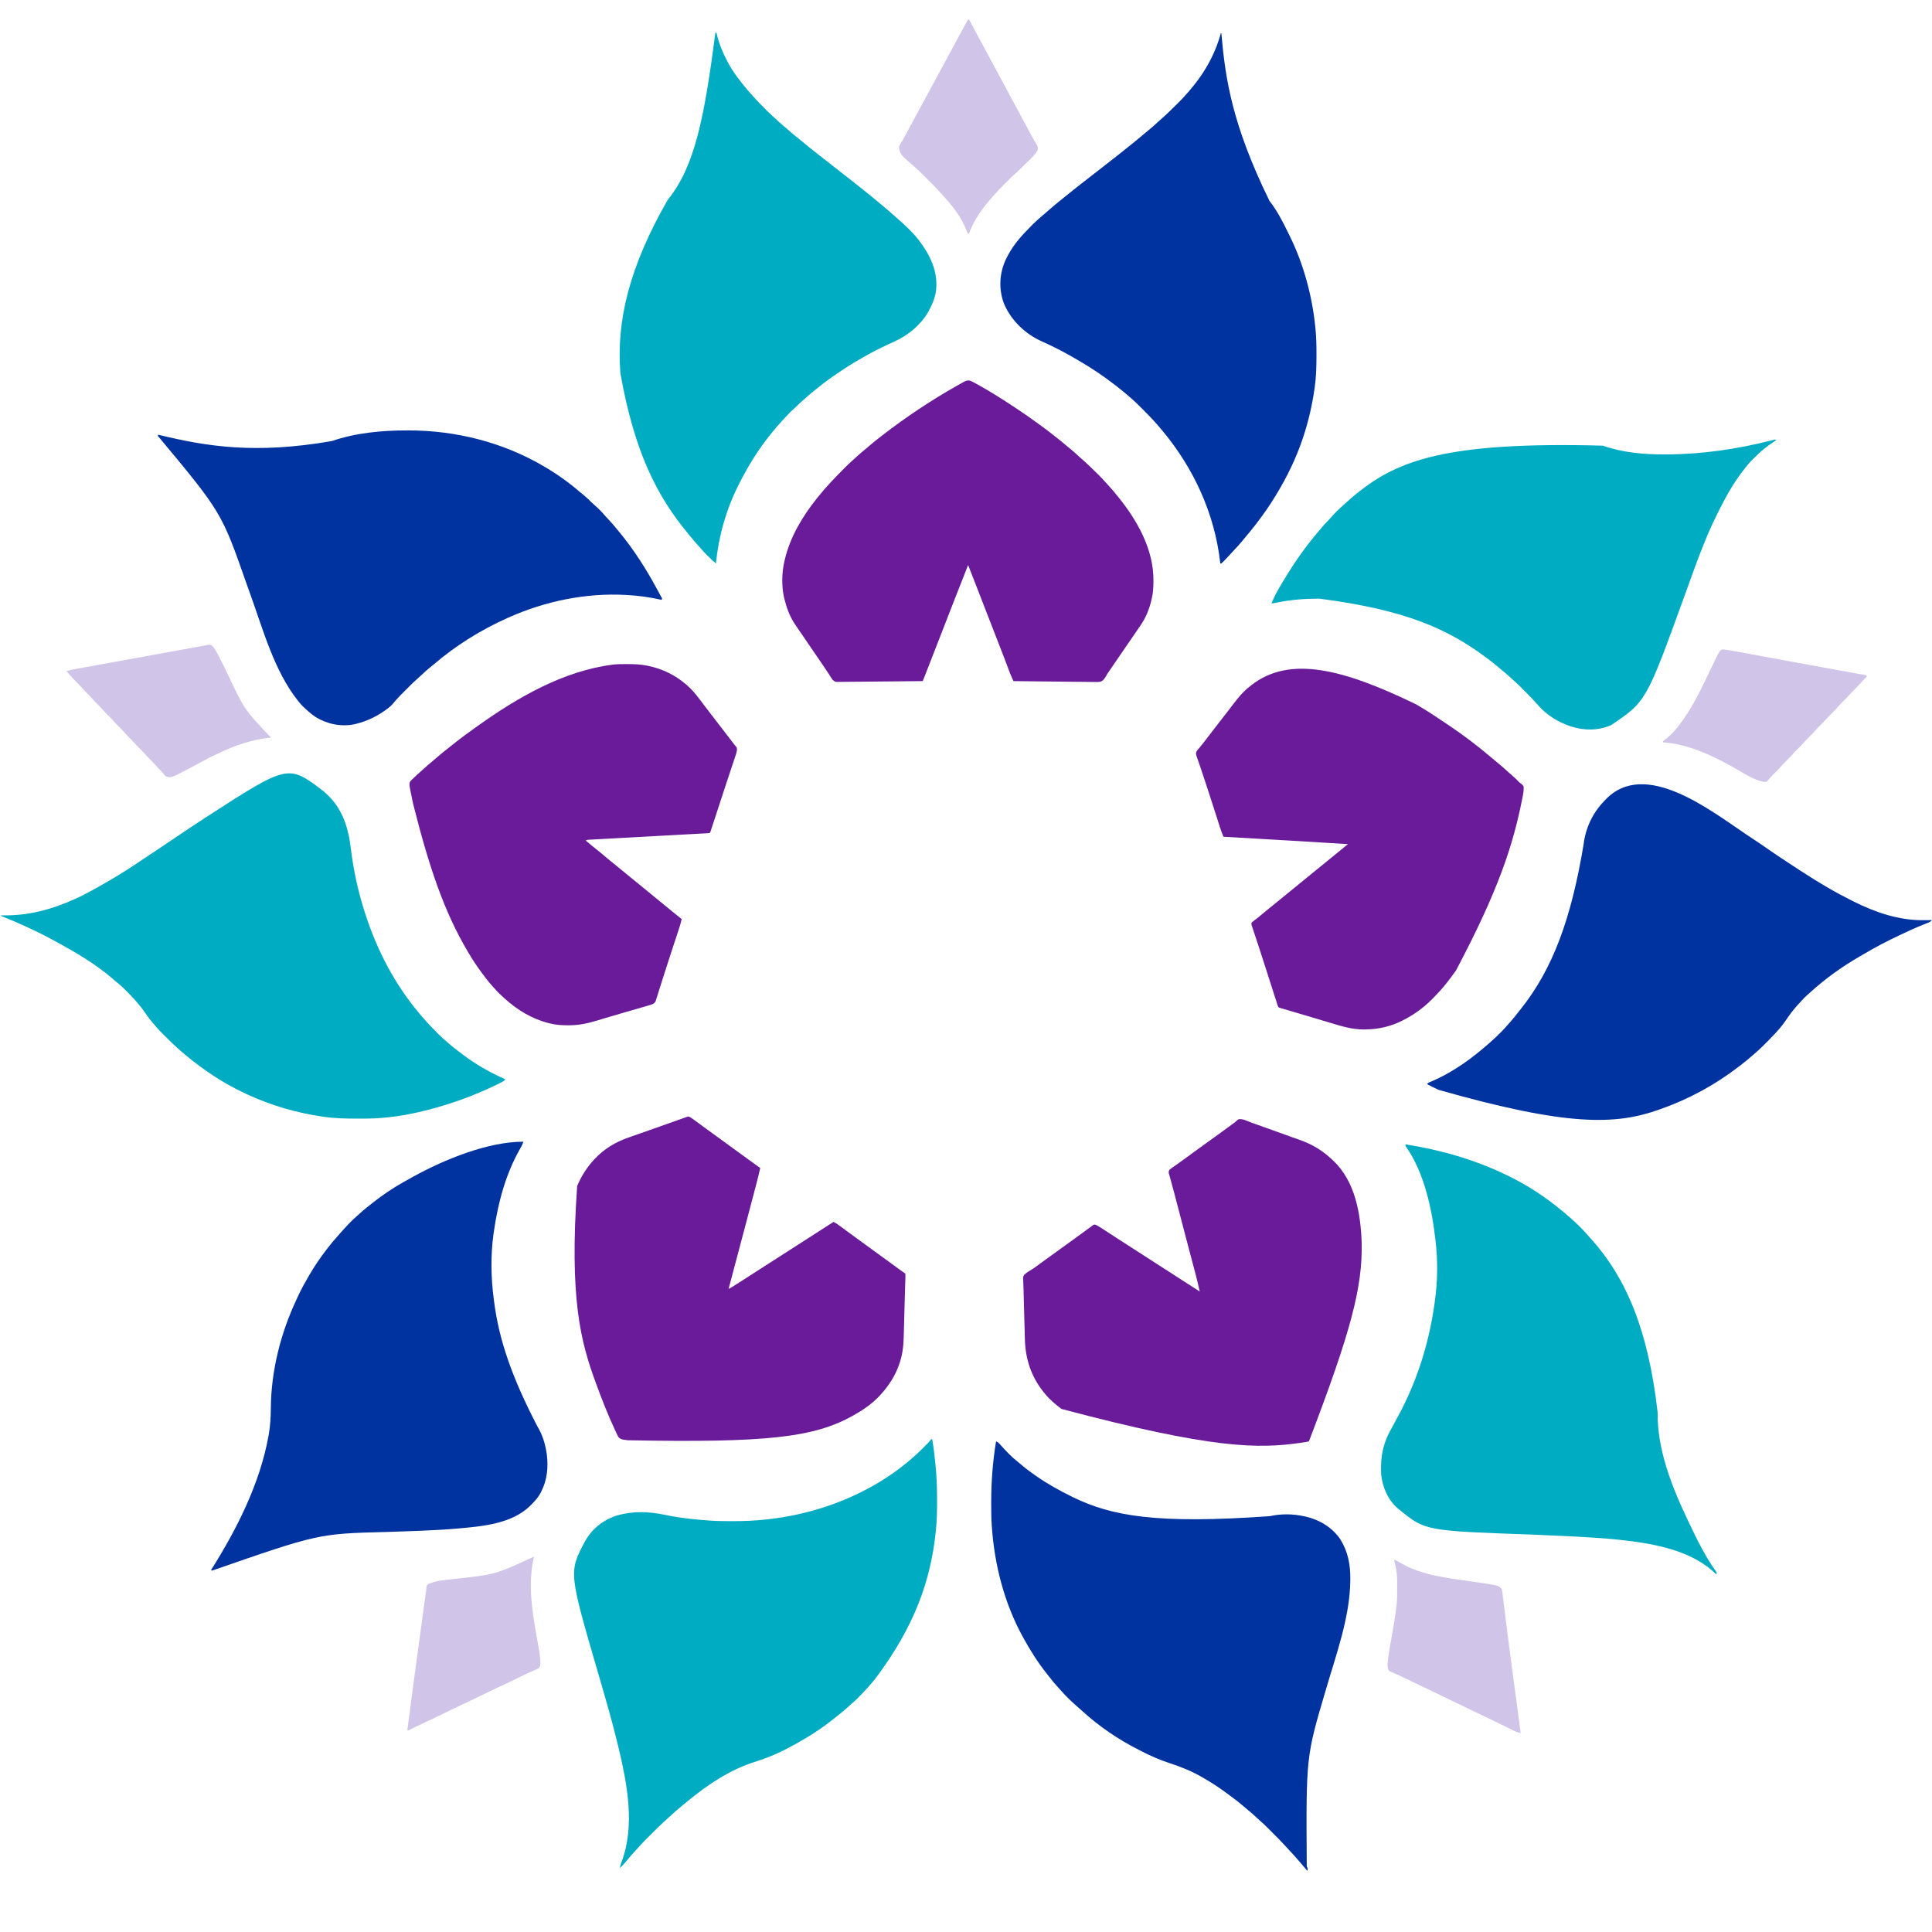
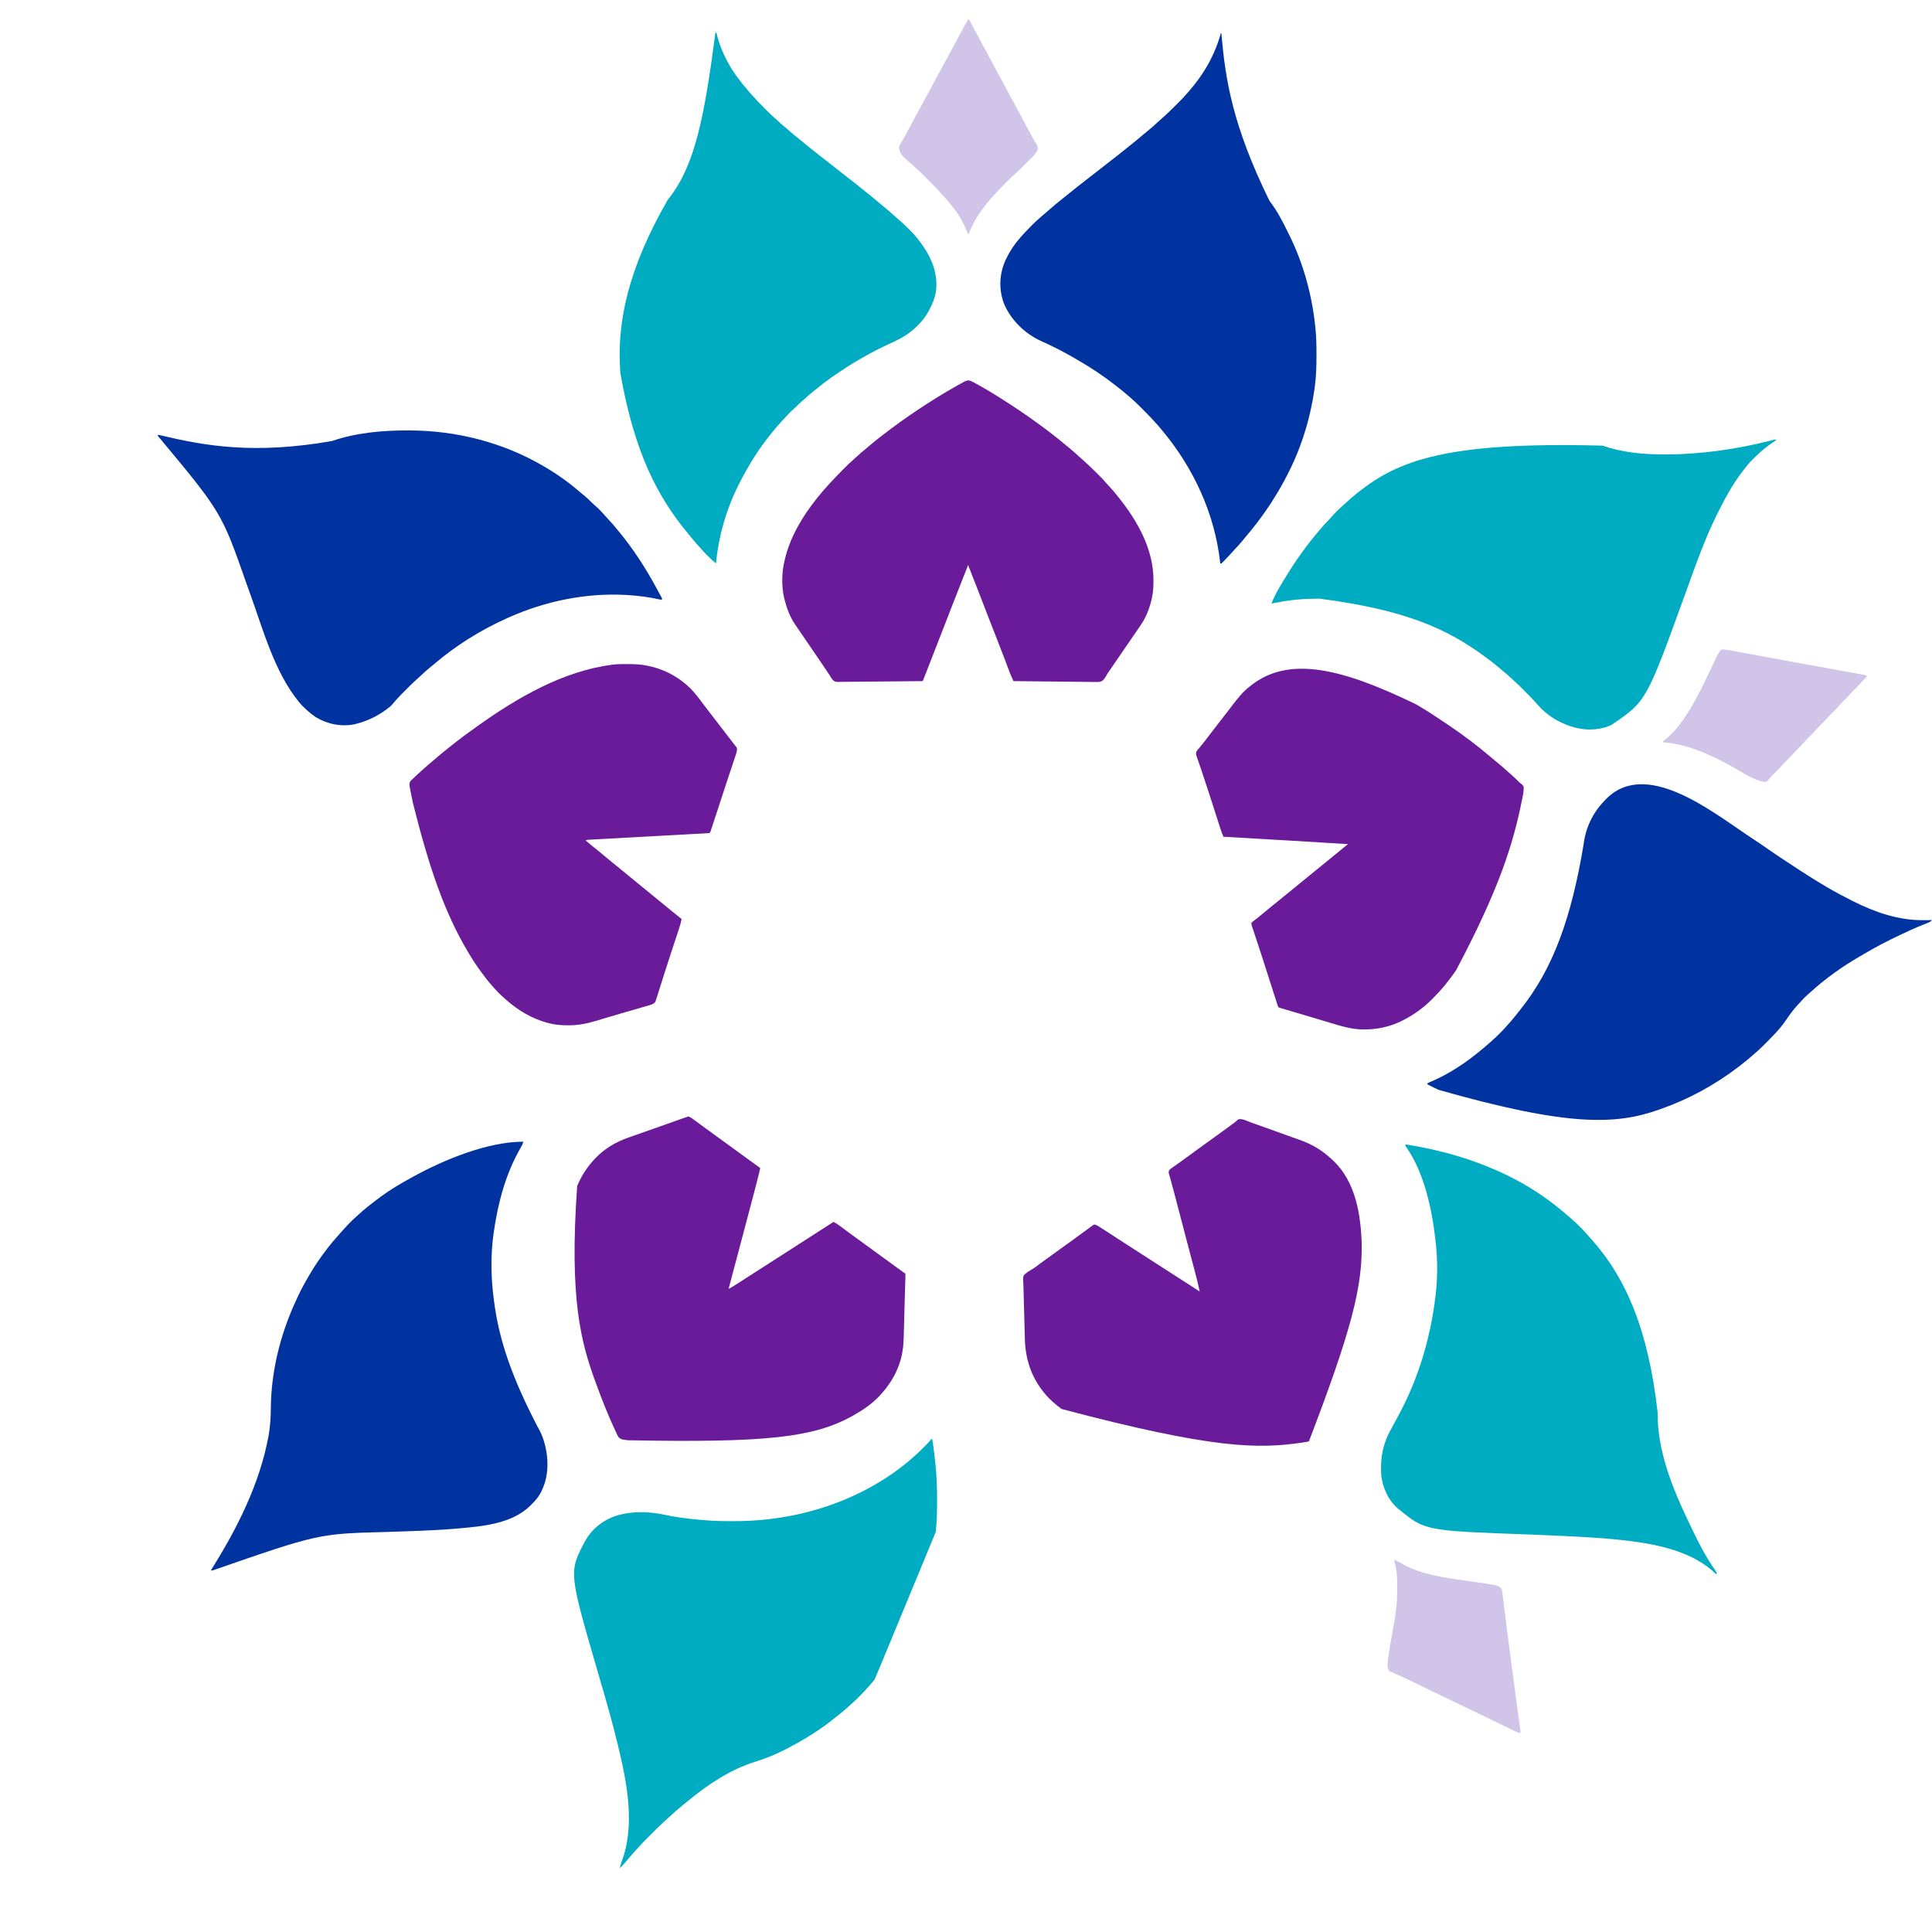
<svg xmlns="http://www.w3.org/2000/svg" version="1.1" width="3662" height="3662">
  <path d="M0 0 C0.33 0 0.66 0 1 0 C1.059 0.677 1.119 1.354 1.18 2.052 C8.742 86.795 21.255 172.867 92.263 317.841 C106.382 335.923 117.064 356.441 127.039 377.029 C128.021 379.043 129.025 381.045 130.031 383.047 C156.583 436.651 172.91 496.572 179 556 C179.086 556.827 179.172 557.654 179.261 558.506 C180.949 575.16 181.364 591.706 181.312 608.438 C181.31 609.71 181.308 610.982 181.306 612.292 C181.252 632.029 180.764 651.435 178 671 C177.901 671.705 177.801 672.41 177.699 673.136 C173.184 704.807 166.136 735.627 156 766 C155.647 767.06 155.294 768.12 154.931 769.212 C142.673 805.574 125.859 840.212 106 873 C105.455 873.908 104.91 874.817 104.348 875.752 C93.007 894.623 80.412 912.548 67 930 C66.535 930.605 66.07 931.211 65.591 931.834 C59.785 939.365 53.785 946.7 47.605 953.926 C45.241 956.697 42.962 959.529 40.688 962.375 C35.852 968.322 30.609 973.859 25.352 979.43 C22.64 982.304 19.993 985.227 17.375 988.188 C13.87 992.101 10.252 995.886 6.562 999.625 C6.042 1000.159 5.521 1000.693 4.984 1001.243 C3.695 1002.535 2.351 1003.773 1 1005 C0.34 1005 -0.32 1005 -1 1005 C-1.09 1004.208 -1.18 1003.415 -1.272 1002.599 C-11.976 909.903 -51.473 824.472 -111 753 C-111.419 752.495 -111.837 751.99 -112.269 751.47 C-123.156 738.355 -134.787 726.042 -146.856 714.014 C-148.766 712.109 -150.67 710.199 -152.574 708.289 C-158.546 702.314 -164.524 696.434 -171 691 C-172.119 690.028 -173.236 689.054 -174.352 688.078 C-181.753 681.666 -189.28 675.461 -197.049 669.5 C-198.381 668.476 -199.708 667.447 -201.033 666.414 C-222.716 649.516 -245.88 634.048 -269.702 620.326 C-272.094 618.946 -274.475 617.546 -276.855 616.145 C-297.476 604.091 -318.733 593.188 -340.551 583.475 C-371.577 569.478 -398.609 543.017 -411.496 511.32 C-421.18 484.136 -419.783 455.651 -407.811 429.391 C-402.262 417.823 -395.899 407.102 -388 397 C-387.261 396.051 -386.523 395.103 -385.762 394.125 C-377.424 383.699 -368.221 374.137 -358.812 364.688 C-358.064 363.935 -357.316 363.182 -356.545 362.406 C-351.859 357.733 -347.035 353.294 -342 349 C-341.44 348.518 -340.88 348.037 -340.303 347.541 C-338.684 346.149 -337.061 344.761 -335.438 343.375 C-330.998 339.58 -326.577 335.765 -322.175 331.927 C-316.662 327.124 -311.115 322.402 -305.371 317.875 C-302.826 315.863 -300.318 313.81 -297.812 311.75 C-281.211 298.142 -264.265 284.967 -247.314 271.798 C-243.542 268.867 -239.771 265.933 -236 263 C-231.454 259.464 -226.908 255.928 -222.359 252.395 C-214.34 246.163 -206.33 239.92 -198.352 233.637 C-196.1 231.864 -193.845 230.096 -191.586 228.332 C-183.245 221.813 -175.007 215.174 -166.809 208.477 C-165.208 207.17 -163.604 205.866 -162 204.562 C-156.558 200.133 -151.182 195.632 -145.837 191.085 C-142.409 188.174 -138.94 185.322 -135.438 182.5 C-130.36 178.37 -125.554 173.992 -120.758 169.543 C-118.597 167.55 -116.417 165.603 -114.188 163.688 C-103.204 154.108 -92.813 143.914 -82.5 133.625 C-81.982 133.109 -81.463 132.594 -80.929 132.062 C-75.066 126.222 -69.364 120.309 -64 114 C-63.075 112.951 -62.148 111.904 -61.219 110.859 C-32.681 78.389 -11.393 41.791 0 0 Z " fill="#0033A0" transform="translate(2314,63)" />
  <path d="M0 0 C0.66 0 1.32 0 2 0 C2.402 1.709 2.402 1.709 2.812 3.453 C7.248 21.627 14.171 38.531 23 55 C23.314 55.589 23.628 56.179 23.952 56.786 C34.56 76.509 48.421 94.093 63 111 C63.615 111.717 64.23 112.433 64.863 113.172 C73.557 123.214 82.664 132.831 92.072 142.202 C93.701 143.826 95.324 145.454 96.947 147.084 C101.914 152.054 106.913 156.937 112.259 161.504 C115.021 163.877 117.657 166.384 120.312 168.875 C125.186 173.413 130.203 177.693 135.398 181.863 C137.95 183.959 140.383 186.14 142.812 188.375 C147.244 192.414 151.881 196.103 156.616 199.773 C160.664 202.92 164.607 206.163 168.5 209.5 C174.019 214.222 179.681 218.729 185.41 223.191 C189.075 226.048 192.694 228.961 196.312 231.875 C202.352 236.73 208.486 241.449 214.655 246.137 C220.041 250.241 225.341 254.442 230.615 258.689 C234.561 261.862 238.541 264.985 242.562 268.062 C253.949 276.777 265.165 285.706 276.35 294.678 C278.543 296.435 280.74 298.186 282.938 299.938 C292.858 307.881 302.738 315.868 312.411 324.112 C315.799 326.997 319.228 329.825 322.688 332.625 C327.139 336.248 331.424 340.02 335.668 343.883 C337.758 345.781 339.87 347.647 342 349.5 C358.902 364.252 375.937 379.647 389 398 C389.77 399.048 390.539 400.096 391.332 401.176 C410.428 427.819 422.799 458.613 417.781 491.812 C415.51 504.838 410.373 516.493 404 528 C403.468 528.964 402.935 529.928 402.387 530.922 C388.238 554.655 364.911 573.68 340 585 C335.518 587.057 331.039 589.12 326.562 591.188 C325.954 591.468 325.346 591.749 324.72 592.038 C304.15 601.546 284.426 612.339 265 624 C263.643 624.814 263.643 624.814 262.258 625.645 C248.499 633.936 235.161 642.791 222 652 C221.189 652.568 220.377 653.135 219.542 653.72 C209.277 660.936 199.411 668.534 189.757 676.547 C187.231 678.636 184.675 680.69 182.125 682.75 C177.747 686.334 173.525 690.064 169.344 693.875 C167.193 695.825 165.012 697.73 162.812 699.625 C159.689 702.342 156.77 705.203 153.875 708.159 C152.068 709.933 150.2 711.57 148.27 713.207 C143.961 716.955 140.064 721 136.188 725.188 C135.494 725.931 134.8 726.675 134.086 727.442 C132.696 728.934 131.308 730.428 129.923 731.924 C128.232 733.75 126.535 735.569 124.836 737.387 C118.947 743.713 113.399 750.253 108 757 C107.078 758.131 106.154 759.261 105.23 760.391 C81.467 789.572 61.938 821.454 45 855 C44.525 855.939 44.051 856.877 43.562 857.844 C20.342 904.116 6.07 954.539 1 1006 C-4.443 1001.459 -9.503 996.649 -14.5 991.625 C-15.221 990.908 -15.941 990.192 -16.684 989.453 C-20.773 985.356 -24.689 981.163 -28.468 976.777 C-30.395 974.542 -32.384 972.366 -34.375 970.188 C-38.196 965.949 -41.842 961.601 -45.43 957.164 C-47.352 954.787 -49.3 952.433 -51.258 950.086 C-110.314 879.191 -153.442 795.553 -180 646 C-180.087 644.915 -180.087 644.915 -180.175 643.807 C-187.64 547.126 -164.022 445.084 -90.5 317 C-39.292 253.954 -21.208 162.868 0 0 Z " fill="#00ACC1" transform="translate(1356,62)" />
  <path d="M0 0 C4.844 3.241 9.692 6.475 14.551 9.694 C23.638 15.718 32.658 21.81 41.574 28.084 C53.124 36.199 64.911 43.949 76.699 51.709 C77.641 52.329 78.582 52.949 79.552 53.588 C102.599 68.79 102.599 68.79 125.949 83.522 C127.279 84.342 127.279 84.342 128.635 85.178 C131.196 86.755 133.759 88.327 136.324 89.897 C137.341 90.519 137.341 90.519 138.378 91.154 C142.671 93.774 146.988 96.35 151.324 98.897 C152.065 99.333 152.806 99.769 153.569 100.218 C168.536 108.995 183.833 117.085 199.324 124.897 C200.387 125.434 201.45 125.971 202.546 126.524 C243.724 147.18 288.354 162.536 334.824 162.022 C336.438 162.012 338.051 162.003 339.664 161.995 C343.551 161.973 347.438 161.939 351.324 161.897 C348.81 164.855 346.18 165.972 342.602 167.393 C341.437 167.863 340.272 168.333 339.071 168.817 C338.451 169.064 337.831 169.31 337.192 169.565 C333.888 170.882 330.596 172.23 327.305 173.581 C326.633 173.856 325.961 174.132 325.268 174.416 C314.456 178.879 303.894 183.893 293.324 188.897 C292.283 189.387 291.242 189.876 290.17 190.381 C266.935 201.318 244.285 213.054 222.214 226.187 C219.411 227.846 216.595 229.481 213.774 231.108 C180.536 250.35 149.137 272.843 120.731 298.713 C119.077 300.214 117.409 301.701 115.731 303.174 C111.24 307.131 107.067 311.117 103.215 315.698 C100.938 318.346 98.535 320.858 96.137 323.397 C87.787 332.385 80.676 342.368 73.824 352.522 C62.403 369.173 47.649 383.639 33.449 397.897 C32.665 398.686 31.88 399.475 31.072 400.288 C26.317 405.03 21.422 409.528 16.324 413.897 C15.133 414.942 13.943 415.989 12.754 417.038 C4.489 424.284 -3.944 431.223 -12.676 437.897 C-13.775 438.744 -13.775 438.744 -14.897 439.607 C-59.792 474.108 -109.288 501.141 -162.676 519.897 C-163.571 520.219 -164.466 520.54 -165.389 520.872 C-247.458 550.321 -338.529 553.557 -584.068 483.602 C-591.338 480.166 -598.538 476.601 -605.676 472.897 C-604.109 469.765 -600.965 469.174 -597.863 467.897 C-562.606 452.839 -531.011 431.423 -501.676 406.897 C-500.893 406.244 -500.893 406.244 -500.096 405.579 C-483.668 391.828 -467.213 377.195 -453.332 360.831 C-451.416 358.594 -449.42 356.439 -447.426 354.272 C-442.391 348.686 -437.796 342.805 -433.203 336.857 C-431.629 334.837 -430.03 332.838 -428.426 330.842 C-367.341 254.399 -332.348 158.972 -308.949 17.776 C-305.216 -13.241 -291.47 -41.816 -269.676 -64.103 C-268.626 -65.228 -268.626 -65.228 -267.555 -66.376 C-192.935 -144.75 -68.353 -45.728 0 0 Z " fill="#0033A0" transform="translate(3310.676,1582.103)" />
-   <path d="M0 0 C1.61 1.386 3.192 2.806 4.75 4.25 C5.499 4.938 5.499 4.938 6.264 5.64 C36.403 33.59 47.161 69.791 51.902 109.381 C56.867 150.744 65.898 191.623 78.75 231.25 C78.958 231.892 79.166 232.534 79.38 233.195 C101.508 301.382 134.662 365.14 180.75 420.25 C181.19 420.777 181.631 421.303 182.084 421.846 C192.711 434.514 203.962 446.533 215.625 458.25 C216.659 459.291 216.659 459.291 217.714 460.353 C222.23 464.855 226.913 469.097 231.75 473.25 C232.833 474.2 233.915 475.15 234.996 476.102 C243.94 483.903 253.234 491.162 262.75 498.25 C263.467 498.788 264.183 499.325 264.922 499.879 C287.463 516.74 311.805 531.04 337.414 542.727 C339.888 543.856 342.33 545.009 344.75 546.25 C342.55 548.663 340.435 550.1 337.523 551.562 C336.67 551.992 335.817 552.422 334.938 552.865 C333.546 553.55 333.546 553.55 332.125 554.25 C331.146 554.734 330.166 555.218 329.157 555.717 C286.911 576.397 242.323 592.655 196.75 604.25 C195.698 604.52 194.647 604.79 193.563 605.068 C156.997 614.334 118.377 620.304 80.637 620.453 C79.436 620.46 78.236 620.467 76.999 620.475 C73.145 620.492 69.291 620.499 65.438 620.5 C64.45 620.5 64.45 620.5 63.442 620.501 C42.717 620.502 22.301 620.166 1.75 617.25 C1.046 617.151 0.343 617.051 -0.383 616.949 C-49.974 609.875 -97.709 596.206 -143.25 575.25 C-144.227 574.804 -145.204 574.358 -146.211 573.898 C-187.702 554.877 -226.285 529.527 -261.25 500.25 C-261.857 499.742 -262.464 499.235 -263.089 498.711 C-264.877 497.209 -266.659 495.701 -268.438 494.188 C-268.935 493.766 -269.432 493.344 -269.945 492.91 C-280.471 483.864 -290.462 474.225 -300.272 464.413 C-302.008 462.68 -303.752 460.954 -305.496 459.229 C-312.215 452.543 -318.366 445.689 -324.25 438.25 C-325.704 436.517 -327.162 434.787 -328.625 433.062 C-332.239 428.665 -335.454 424.093 -338.625 419.375 C-343.285 412.454 -348.33 406.077 -353.86 399.828 C-354.835 398.721 -355.8 397.605 -356.757 396.482 C-361.459 390.998 -366.466 385.848 -371.573 380.741 C-372.989 379.323 -374.397 377.897 -375.805 376.471 C-381.976 370.287 -388.428 364.699 -395.25 359.25 C-396.34 358.327 -397.424 357.397 -398.5 356.457 C-433.083 326.344 -474.027 302.933 -514.25 281.25 C-515.156 280.759 -516.061 280.268 -516.995 279.763 C-547.403 263.317 -579.24 249.266 -611.25 236.25 C-611.25 235.92 -611.25 235.59 -611.25 235.25 C-610.442 235.266 -609.634 235.281 -608.801 235.298 C-559.731 236.12 -515.792 224.367 -471.25 204.25 C-470.422 203.882 -469.595 203.513 -468.742 203.134 C-457.236 198.005 -446.221 192.023 -435.218 185.9 C-432.182 184.212 -429.14 182.536 -426.098 180.859 C-411.919 173.018 -398.004 164.813 -384.25 156.25 C-383.438 155.747 -382.625 155.244 -381.788 154.726 C-363.418 143.322 -345.528 131.162 -327.561 119.139 C-322.029 115.438 -316.49 111.746 -310.946 108.063 C-302.695 102.579 -294.473 97.055 -286.266 91.508 C-265.691 77.603 -245.106 63.731 -224.25 50.25 C-223.295 49.632 -222.341 49.014 -221.357 48.377 C-67.099 -51.273 -67.099 -51.273 0 0 Z " fill="#00ACC1" transform="translate(613.25,1499.75)" />
  <path d="M0 0 C1.361 0.001 1.361 0.001 2.75 0.002 C92.545 0.163 181.171 22.544 258.75 68.188 C259.962 68.899 259.962 68.899 261.199 69.625 C284.424 83.339 306.511 99.078 326.902 116.742 C329.699 119.144 332.556 121.45 335.438 123.75 C340.071 127.515 344.252 131.588 348.422 135.855 C350.446 137.883 352.508 139.769 354.688 141.625 C361.904 147.819 368.583 154.672 374.75 161.906 C376.919 164.38 379.158 166.776 381.411 169.174 C387.479 175.637 393.211 182.261 398.75 189.188 C399.731 190.379 400.714 191.569 401.699 192.758 C429.053 225.86 452.364 262.441 472.75 300.188 C473.214 301.037 473.677 301.887 474.155 302.763 C475.592 305.399 477.017 308.042 478.438 310.688 C479.108 311.918 479.108 311.918 479.792 313.173 C480.195 313.931 480.597 314.688 481.012 315.469 C481.372 316.14 481.733 316.811 482.104 317.502 C482.424 318.336 482.424 318.336 482.75 319.188 C482.42 319.848 482.09 320.507 481.75 321.188 C481.143 321.052 480.537 320.916 479.912 320.776 C458.682 316.071 437.819 313.212 416.125 312 C415.358 311.957 414.591 311.914 413.801 311.87 C338.347 307.746 261.662 323.566 192.75 354.188 C191.702 354.653 190.653 355.118 189.573 355.597 C139.144 378.121 91.826 407.655 49.824 443.582 C47.053 445.946 44.221 448.226 41.375 450.5 C36.102 454.785 31.156 459.381 26.227 464.052 C23.198 466.921 20.141 469.732 16.978 472.453 C12.974 475.947 9.183 479.609 5.434 483.371 C4.773 484.03 4.113 484.689 3.433 485.369 C2.05 486.751 0.667 488.136 -0.714 489.521 C-2.807 491.62 -4.906 493.713 -7.006 495.807 C-8.36 497.161 -9.713 498.516 -11.066 499.871 C-11.992 500.793 -11.992 500.793 -12.936 501.734 C-18.344 507.171 -23.381 512.885 -28.23 518.824 C-31.307 522.413 -34.76 525.211 -38.562 528 C-39.255 528.511 -39.947 529.023 -40.66 529.55 C-57.963 542.101 -76.531 550.973 -97.25 556.188 C-98.217 556.435 -99.184 556.683 -100.18 556.938 C-125.521 562.226 -152.115 556.687 -174.004 543.32 C-179.092 539.977 -183.69 536.212 -188.25 532.188 C-189.127 531.432 -190.003 530.677 -190.906 529.898 C-196.133 525.317 -200.878 520.589 -205.25 515.188 C-205.986 514.289 -206.722 513.391 -207.48 512.465 C-252.564 455.77 -273.57 377.627 -297.84 310.406 C-298.199 309.413 -298.557 308.42 -298.927 307.396 C-300.801 302.205 -302.673 297.013 -304.543 291.82 C-352.238 155.355 -352.238 155.355 -473.25 10.188 C-472.92 9.527 -472.59 8.867 -472.25 8.188 C-471.173 8.449 -470.095 8.71 -468.985 8.979 C-381.805 30.018 -288.973 45.56 -143.25 20.188 C-97.863 4.499 -47.798 -0.06 0 0 Z " fill="#0033A0" transform="translate(772.25,815.812)" />
  <path d="M0 0 C37.701 13.169 77.406 16.725 117.117 16.594 C118.858 16.591 118.858 16.591 120.635 16.588 C187.505 16.413 255.23 6.559 319.976 -10.08 C320.895 -10.313 321.814 -10.545 322.762 -10.785 C323.55 -10.991 324.339 -11.197 325.152 -11.408 C327.055 -11.719 327.055 -11.719 329.055 -10.719 C328.495 -10.329 327.936 -9.94 327.359 -9.539 C325.624 -8.328 323.891 -7.113 322.16 -5.895 C320.025 -4.399 317.884 -2.918 315.73 -1.449 C305.172 5.828 296.107 14.215 287.055 23.281 C286.299 24.002 285.544 24.722 284.766 25.465 C278.295 31.709 272.778 38.41 267.355 45.566 C266.15 47.156 264.931 48.737 263.711 50.316 C245.965 73.53 232.133 99.229 219.055 125.281 C218.59 126.201 218.126 127.12 217.647 128.067 C191.937 179.28 173.372 234.095 153.85 287.855 C82.426 484.54 82.426 484.54 16.387 529.371 C-7.348 540.336 -35.367 540.371 -59.945 532.281 C-60.616 532.062 -61.287 531.843 -61.979 531.617 C-84.808 523.865 -107.169 510.104 -122.867 491.684 C-131.873 481.273 -141.603 471.521 -151.32 461.781 C-151.836 461.263 -152.352 460.745 -152.883 460.211 C-158.181 454.892 -163.503 449.655 -169.211 444.771 C-171.794 442.553 -174.267 440.227 -176.758 437.906 C-181.404 433.614 -186.186 429.548 -191.117 425.582 C-193.623 423.543 -196.081 421.457 -198.528 419.348 C-206.381 412.597 -214.593 406.397 -222.945 400.281 C-223.68 399.742 -224.414 399.202 -225.171 398.646 C-294.387 347.89 -373.095 311.158 -536.82 290.031 C-537.826 290.03 -538.833 290.029 -539.869 290.028 C-565.049 290.045 -589.663 291.937 -614.413 296.79 C-618.916 297.664 -623.431 298.468 -627.945 299.281 C-620.921 281.056 -610.125 263.89 -599.945 247.281 C-599.452 246.475 -598.959 245.669 -598.451 244.839 C-580.562 215.75 -560.626 187.878 -538.381 161.959 C-536.869 160.192 -535.367 158.415 -533.867 156.637 C-529.007 150.893 -524.131 145.297 -518.723 140.055 C-516.947 138.283 -515.321 136.441 -513.695 134.531 C-507.099 126.878 -499.819 119.724 -492.125 113.18 C-489.808 111.162 -487.564 109.079 -485.319 106.981 C-479.064 101.141 -472.665 95.588 -465.945 90.281 C-465.3 89.768 -464.654 89.255 -463.989 88.727 C-388.74 29.049 -298.915 -8.059 0 0 Z " fill="#00ACC1" transform="translate(3037.945,844.719)" />
-   <path d="M0 0 C0.66 0 1.32 0 2 0 C4.701 16.115 6.644 32.239 8.188 48.5 C8.272 49.376 8.356 50.251 8.443 51.153 C10.458 72.23 11.207 93.139 11.188 114.312 C11.187 116.103 11.187 116.103 11.186 117.93 C11.161 136.035 10.868 153.977 9 172 C8.866 173.305 8.732 174.61 8.593 175.955 C-0.97 266.971 -30.737 353.928 -106 454 C-106.489 454.59 -106.979 455.18 -107.483 455.788 C-121.401 472.495 -136.391 489.194 -153 503.277 C-155.434 505.374 -157.771 507.564 -160.125 509.75 C-165.333 514.499 -170.777 518.852 -176.352 523.16 C-178.771 525.031 -181.159 526.932 -183.523 528.871 C-205.395 546.776 -229.346 562.225 -254 576 C-254.907 576.51 -255.814 577.021 -256.749 577.546 C-281.012 591.148 -305.84 602.745 -332.438 610.938 C-380.719 625.83 -423.655 654.593 -462.276 686.576 C-464.712 688.588 -467.17 690.573 -469.625 692.562 C-479.529 700.693 -489.185 709.038 -498.499 717.841 C-501.733 720.897 -505.007 723.888 -508.348 726.828 C-515.605 733.34 -522.44 740.291 -529.323 747.193 C-531.689 749.564 -534.06 751.93 -536.432 754.295 C-537.959 755.823 -539.485 757.351 -541.012 758.879 C-541.71 759.575 -542.408 760.271 -543.127 760.988 C-547.054 764.933 -550.809 768.975 -554.436 773.198 C-556.997 776.149 -559.694 778.971 -562.375 781.812 C-567.09 786.846 -571.551 792.008 -575.867 797.391 C-580.305 802.82 -584.993 808.087 -590 813 C-589.478 809.005 -588.524 805.461 -587.083 801.702 C-560.607 732.513 -576.354 652.629 -593 583 C-593.206 582.14 -593.411 581.279 -593.623 580.393 C-604.597 534.693 -617.84 489.52 -630.984 444.405 C-687.117 251.673 -687.117 251.673 -656 193.121 C-642.343 168.736 -620.683 152.206 -594 144 C-563.13 135.78 -535.266 137.023 -504.302 143.346 C-503.408 143.528 -502.515 143.71 -501.594 143.898 C-500.702 144.081 -499.81 144.263 -498.891 144.451 C-473.597 149.557 -447.715 152.139 -422 154 C-421.336 154.048 -420.672 154.096 -419.988 154.146 C-406.272 155.106 -392.559 155.243 -378.812 155.25 C-377.653 155.251 -376.494 155.251 -375.3 155.252 C-354.077 155.233 -333.094 154.339 -312 152 C-311.252 151.917 -310.504 151.835 -309.733 151.75 C-236.945 143.603 -166.213 121.216 -103 84 C-102.176 83.515 -101.352 83.03 -100.503 82.53 C-85.375 73.57 -70.927 63.735 -57 53 C-56.435 52.567 -55.871 52.134 -55.289 51.688 C-48.464 46.442 -41.805 41.11 -35.477 35.266 C-33.474 33.434 -31.442 31.664 -29.383 29.898 C-24.106 25.293 -19.19 20.336 -14.25 15.375 C-13.318 14.447 -12.386 13.519 -11.426 12.562 C-10.527 11.663 -9.629 10.763 -8.703 9.836 C-7.895 9.027 -7.087 8.218 -6.255 7.384 C-3.929 5.003 -3.929 5.003 -1.831 2.198 C-1.227 1.472 -0.623 0.747 0 0 Z " fill="#00ACC1" transform="translate(1765,2728)" />
+   <path d="M0 0 C0.66 0 1.32 0 2 0 C4.701 16.115 6.644 32.239 8.188 48.5 C8.272 49.376 8.356 50.251 8.443 51.153 C10.458 72.23 11.207 93.139 11.188 114.312 C11.187 116.103 11.187 116.103 11.186 117.93 C11.161 136.035 10.868 153.977 9 172 C8.866 173.305 8.732 174.61 8.593 175.955 C-106.489 454.59 -106.979 455.18 -107.483 455.788 C-121.401 472.495 -136.391 489.194 -153 503.277 C-155.434 505.374 -157.771 507.564 -160.125 509.75 C-165.333 514.499 -170.777 518.852 -176.352 523.16 C-178.771 525.031 -181.159 526.932 -183.523 528.871 C-205.395 546.776 -229.346 562.225 -254 576 C-254.907 576.51 -255.814 577.021 -256.749 577.546 C-281.012 591.148 -305.84 602.745 -332.438 610.938 C-380.719 625.83 -423.655 654.593 -462.276 686.576 C-464.712 688.588 -467.17 690.573 -469.625 692.562 C-479.529 700.693 -489.185 709.038 -498.499 717.841 C-501.733 720.897 -505.007 723.888 -508.348 726.828 C-515.605 733.34 -522.44 740.291 -529.323 747.193 C-531.689 749.564 -534.06 751.93 -536.432 754.295 C-537.959 755.823 -539.485 757.351 -541.012 758.879 C-541.71 759.575 -542.408 760.271 -543.127 760.988 C-547.054 764.933 -550.809 768.975 -554.436 773.198 C-556.997 776.149 -559.694 778.971 -562.375 781.812 C-567.09 786.846 -571.551 792.008 -575.867 797.391 C-580.305 802.82 -584.993 808.087 -590 813 C-589.478 809.005 -588.524 805.461 -587.083 801.702 C-560.607 732.513 -576.354 652.629 -593 583 C-593.206 582.14 -593.411 581.279 -593.623 580.393 C-604.597 534.693 -617.84 489.52 -630.984 444.405 C-687.117 251.673 -687.117 251.673 -656 193.121 C-642.343 168.736 -620.683 152.206 -594 144 C-563.13 135.78 -535.266 137.023 -504.302 143.346 C-503.408 143.528 -502.515 143.71 -501.594 143.898 C-500.702 144.081 -499.81 144.263 -498.891 144.451 C-473.597 149.557 -447.715 152.139 -422 154 C-421.336 154.048 -420.672 154.096 -419.988 154.146 C-406.272 155.106 -392.559 155.243 -378.812 155.25 C-377.653 155.251 -376.494 155.251 -375.3 155.252 C-354.077 155.233 -333.094 154.339 -312 152 C-311.252 151.917 -310.504 151.835 -309.733 151.75 C-236.945 143.603 -166.213 121.216 -103 84 C-102.176 83.515 -101.352 83.03 -100.503 82.53 C-85.375 73.57 -70.927 63.735 -57 53 C-56.435 52.567 -55.871 52.134 -55.289 51.688 C-48.464 46.442 -41.805 41.11 -35.477 35.266 C-33.474 33.434 -31.442 31.664 -29.383 29.898 C-24.106 25.293 -19.19 20.336 -14.25 15.375 C-13.318 14.447 -12.386 13.519 -11.426 12.562 C-10.527 11.663 -9.629 10.763 -8.703 9.836 C-7.895 9.027 -7.087 8.218 -6.255 7.384 C-3.929 5.003 -3.929 5.003 -1.831 2.198 C-1.227 1.472 -0.623 0.747 0 0 Z " fill="#00ACC1" transform="translate(1765,2728)" />
  <path d="M0 0 C-1.377 4.678 -3.402 8.645 -5.875 12.812 C-33.728 61.357 -48.068 115.972 -56 171 C-56.271 172.831 -56.271 172.831 -56.548 174.699 C-62.185 214.689 -61.471 259.034 -56 299 C-55.751 300.945 -55.751 300.945 -55.496 302.929 C-46.047 376.312 -21.636 446.763 26.554 539.551 C35.913 554.849 41.398 572.28 44 590 C44.18 591.17 44.361 592.341 44.547 593.547 C47.446 617.684 45.107 641.321 34 663 C33.477 664.056 32.953 665.111 32.414 666.199 C27.877 674.664 21.733 681.262 15 688 C14.22 688.803 13.44 689.606 12.637 690.434 C-21.974 723.968 -76.504 729.016 -122 733 C-122.786 733.069 -123.572 733.138 -124.382 733.21 C-169.257 737.115 -214.397 738.191 -259.402 739.75 C-388.405 743.042 -388.405 743.042 -590 813 C-590.66 812.67 -591.32 812.34 -592 812 C-591.527 811.25 -591.527 811.25 -591.045 810.485 C-542.819 733.791 -499.627 648.347 -483.188 558.5 C-482.895 556.91 -482.895 556.91 -482.596 555.288 C-479.69 538.514 -478.773 521.862 -478.652 504.865 C-478.026 434.2 -460.131 363.153 -430.059 299.262 C-428.988 296.974 -427.943 294.674 -426.902 292.371 C-421.018 279.483 -414.129 267.235 -407 255 C-406.496 254.127 -405.991 253.253 -405.472 252.354 C-395.484 235.095 -384.181 218.781 -372 203 C-371.357 202.162 -371.357 202.162 -370.701 201.307 C-364.759 193.576 -358.601 186.183 -352 179 C-350.871 177.712 -349.745 176.421 -348.625 175.125 C-337.454 162.347 -325.857 149.548 -312.863 138.586 C-310.645 136.698 -308.518 134.723 -306.375 132.75 C-300.768 127.698 -294.876 123.072 -288.899 118.471 C-287.012 117.01 -285.142 115.528 -283.273 114.043 C-265.925 100.372 -247.22 87.885 -228 77 C-227.323 76.615 -226.646 76.229 -225.948 75.833 C-221.42 73.265 -216.868 70.744 -212.297 68.253 C-210.801 67.437 -209.308 66.618 -207.816 65.794 C-149.759 33.798 -67.259 0 0 0 Z " fill="#0033A0" transform="translate(992,2164)" />
-   <path d="M0 0 C3.849 1.547 5.917 3.905 8.625 7 C18.761 18.338 29.382 29.579 41.391 38.949 C43.815 40.854 46.145 42.842 48.469 44.868 C56.885 52.169 65.87 58.626 75 65 C75.615 65.431 76.231 65.863 76.865 66.307 C97.484 80.669 119.496 92.879 142 104 C142.977 104.484 143.954 104.968 144.96 105.467 C219.233 141.871 304.26 156.996 519.01 141.797 C540.278 137.019 562.704 137.343 584 142 C585.127 142.241 585.127 142.241 586.276 142.488 C612.498 148.347 636.734 162.771 652.164 185.137 C666.835 208.351 671.657 233.25 671.438 260.375 C671.433 261.244 671.428 262.113 671.423 263.009 C670.905 333.53 644.282 404.63 624.805 471.851 C587.491 597.791 587.491 597.791 588.903 805.254 C591.096 810.712 591.096 810.712 590 814 C588.781 812.578 587.563 811.157 586.344 809.735 C585.264 808.475 584.184 807.216 583.103 805.957 C580.41 802.819 577.723 799.677 575.059 796.516 C568.577 788.847 561.843 781.465 554.934 774.18 C551.933 771.015 549.003 767.793 546.078 764.559 C539.448 757.277 532.482 750.332 525.51 743.38 C523.302 741.177 521.099 738.969 518.896 736.76 C517.469 735.333 516.041 733.907 514.613 732.48 C513.967 731.832 513.321 731.184 512.656 730.517 C508.835 726.716 504.906 723.096 500.82 719.582 C497.864 717.013 495.036 714.312 492.188 711.625 C487.218 706.975 482.141 702.55 476.824 698.297 C474.188 696.153 471.623 693.948 469.064 691.714 C461.698 685.295 454.045 679.377 446.17 673.599 C443.89 671.919 441.624 670.221 439.359 668.52 C429.174 660.895 418.81 653.71 408 647 C407.382 646.615 406.765 646.231 406.128 645.834 C401.794 643.149 397.413 640.554 393 638 C392.265 637.572 391.53 637.144 390.772 636.704 C370.955 625.251 350.469 616.846 328.702 609.869 C310.109 603.892 292.498 596.033 275.142 587.1 C273.643 586.33 272.143 585.566 270.64 584.807 C231.928 565.231 195.115 540.259 163.102 510.922 C161.2 509.183 159.267 507.492 157.312 505.812 C145.273 495.311 133.277 484.33 122.895 472.172 C121.026 470.03 119.097 467.953 117.154 465.879 C111.163 459.462 105.718 452.726 100.371 445.769 C99.025 444.032 97.659 442.312 96.285 440.598 C79.374 419.464 65.058 396.681 52 373 C51.51 372.114 51.021 371.228 50.516 370.315 C15.633 306.679 -3.029 234.185 -8 162 C-8.088 160.781 -8.175 159.562 -8.265 158.307 C-9.185 144.505 -9.2 130.702 -9.188 116.875 C-9.187 115.634 -9.186 114.392 -9.186 113.113 C-9.136 75.147 -6.215 37.477 0 0 Z " fill="#0033A0" transform="translate(1888,2732)" />
  <path d="M0 0 C65.374 10.382 129.222 28.328 189 57 C190.03 57.49 191.06 57.981 192.122 58.486 C230.247 76.736 265.589 99.898 298 127 C298.886 127.738 298.886 127.738 299.791 128.49 C315.8 141.854 331.76 156.118 345.301 172.02 C347.28 174.327 349.326 176.566 351.375 178.812 C418.531 253.43 460.186 352.054 477.908 507.728 C477.124 578.14 504.205 647.337 534 710 C534.997 712.117 535.995 714.234 536.992 716.352 C551.969 747.997 568.031 781.005 588.496 809.527 C588.992 810.343 589.489 811.159 590 812 C589.67 812.99 589.34 813.98 589 815 C588.487 814.49 587.974 813.979 587.445 813.453 C521.271 750.621 407.542 747.02 241.133 739.782 C37.728 732.583 37.728 732.583 -11 693 C-11.776 692.389 -12.552 691.778 -13.352 691.148 C-32.519 675.232 -43.049 651.379 -46 627 C-46.283 622.475 -46.335 617.971 -46.312 613.438 C-46.307 612.21 -46.301 610.983 -46.295 609.719 C-45.983 586.079 -40.425 563.709 -29 543 C-27.993 541.139 -26.988 539.277 -25.984 537.414 C-23.757 533.289 -21.524 529.166 -19.285 525.047 C-18.73 524.024 -18.174 523.001 -17.602 521.947 C-16.597 520.099 -15.591 518.251 -14.582 516.404 C22.852 447.696 47.049 370.953 57 287 C57.133 285.869 57.266 284.738 57.402 283.573 C61.067 250.764 60.907 215.775 57 183 C56.871 181.861 56.742 180.722 56.609 179.548 C50.019 122.292 35.425 53.839 1.621 5.484 C0 3 0 3 0 0 Z " fill="#00ACC1" transform="translate(2664,2169)" />
  <path d="M0 0 C0.824 -0.001 1.647 -0.001 2.496 -0.002 C15.273 0.015 27.66 0.521 40.188 3.25 C40.971 3.416 41.755 3.583 42.562 3.754 C68.441 9.434 92.108 20.954 112.188 38.25 C112.736 38.715 113.284 39.18 113.85 39.659 C122.81 47.314 130.109 55.856 137.188 65.25 C137.67 65.89 138.153 66.529 138.651 67.188 C140.624 69.807 142.591 72.43 144.549 75.06 C148.344 80.153 152.216 85.181 156.125 90.188 C162.372 98.189 168.549 106.243 174.708 114.313 C178.52 119.303 182.356 124.275 186.188 129.25 C188.266 131.952 190.345 134.654 192.423 137.356 C194.592 140.177 196.763 142.997 198.934 145.816 C199.384 146.402 199.835 146.987 200.299 147.59 C201.552 149.218 202.805 150.845 204.059 152.473 C204.761 153.389 205.464 154.306 206.188 155.25 C207.102 156.176 207.102 156.176 208.035 157.121 C210.258 161.228 208.394 166.496 207.212 170.808 C206.813 172.011 206.413 173.213 206.001 174.452 C205.779 175.127 205.558 175.801 205.329 176.495 C204.597 178.714 203.855 180.929 203.113 183.145 C202.592 184.72 202.071 186.296 201.55 187.872 C200.447 191.209 199.339 194.545 198.227 197.879 C196.491 203.086 194.765 208.296 193.041 213.507 C191.328 218.681 189.615 223.855 187.899 229.028 C183.935 240.973 180.012 252.931 176.133 264.904 C171.999 277.665 167.838 290.417 163.613 303.148 C163.128 304.613 162.643 306.078 162.159 307.544 C161.509 309.512 160.855 311.479 160.199 313.445 C159.833 314.549 159.466 315.653 159.089 316.79 C158.188 319.25 158.188 319.25 157.188 320.25 C154.2 320.507 151.229 320.701 148.235 320.857 C147.284 320.91 146.333 320.964 145.354 321.018 C142.142 321.197 138.929 321.369 135.717 321.541 C133.425 321.667 131.132 321.794 128.84 321.921 C123.891 322.194 118.942 322.465 113.992 322.733 C106.174 323.156 98.356 323.587 90.538 324.019 C79.584 324.624 68.629 325.226 57.674 325.825 C56.63 325.882 56.63 325.882 55.565 325.94 C51.333 326.171 47.102 326.403 42.87 326.634 C36.524 326.981 30.178 327.328 23.832 327.675 C22.79 327.732 22.79 327.732 21.727 327.79 C10.158 328.424 -1.411 329.06 -12.98 329.699 C-20.76 330.129 -28.539 330.554 -36.319 330.975 C-41.15 331.238 -45.982 331.505 -50.813 331.772 C-53.062 331.896 -55.31 332.018 -57.559 332.138 C-60.617 332.303 -63.675 332.472 -66.733 332.643 C-68.083 332.713 -68.083 332.713 -69.461 332.785 C-73.774 332.923 -73.774 332.923 -77.812 334.25 C-71.271 339.868 -64.69 345.403 -57.875 350.688 C-52.37 354.96 -47.056 359.413 -41.788 363.974 C-37.679 367.525 -33.495 370.959 -29.234 374.328 C-24.716 377.914 -20.272 381.591 -15.812 385.25 C-13.979 386.75 -12.146 388.25 -10.312 389.75 C33.688 425.75 33.688 425.75 77.688 461.75 C78.594 462.491 79.5 463.232 80.434 463.996 C82.281 465.508 84.127 467.021 85.973 468.535 C92.009 473.485 98.08 478.388 104.188 483.25 C102.671 490.833 100.405 498.04 97.961 505.371 C97.536 506.656 97.112 507.941 96.688 509.227 C95.787 511.96 94.882 514.692 93.976 517.424 C91.576 524.658 89.193 531.898 86.809 539.137 C86.569 539.865 86.328 540.594 86.081 541.344 C81.851 554.181 77.703 567.043 73.605 579.922 C72.632 582.977 71.656 586.03 70.678 589.082 C70.363 590.065 70.048 591.047 69.724 592.059 C69.104 593.992 68.485 595.924 67.866 597.856 C66.086 603.416 64.329 608.982 62.587 614.554 C61.512 617.976 60.419 621.392 59.321 624.807 C58.823 626.371 58.332 627.938 57.851 629.507 C57.2 631.625 56.522 633.733 55.836 635.84 C55.466 637.014 55.097 638.188 54.716 639.398 C52.37 643.774 48.649 644.753 44.076 646.307 C42.408 646.789 42.408 646.789 40.706 647.28 C40.084 647.462 39.462 647.643 38.821 647.83 C36.764 648.429 34.704 649.019 32.645 649.609 C31.177 650.035 29.71 650.461 28.243 650.887 C24.311 652.029 20.378 653.163 16.444 654.296 C9.89 656.184 3.34 658.083 -3.21 659.98 C-4.86 660.458 -6.509 660.935 -8.159 661.412 C-18.875 664.511 -29.575 667.655 -40.258 670.867 C-42.564 671.558 -44.869 672.248 -47.175 672.938 C-50.349 673.889 -53.522 674.843 -56.691 675.811 C-74.732 681.32 -91.961 684.829 -110.875 684.625 C-111.907 684.618 -111.907 684.618 -112.96 684.611 C-123.836 684.525 -134.248 683.9 -144.812 681.25 C-145.632 681.051 -146.451 680.853 -147.295 680.648 C-179.181 672.746 -206.547 656.104 -230.812 634.25 C-231.39 633.734 -231.968 633.217 -232.564 632.686 C-238.375 627.482 -244.09 622.273 -249.098 616.273 C-251.131 613.874 -253.285 611.606 -255.438 609.312 C-262.077 602.02 -267.934 594.159 -273.812 586.25 C-274.353 585.529 -274.894 584.808 -275.451 584.065 C-284.306 572.227 -292.258 559.954 -299.812 547.25 C-300.306 546.422 -300.799 545.594 -301.307 544.741 C-345.437 470.169 -374.062 386.867 -404.812 264.688 C-404.996 263.827 -405.18 262.966 -405.37 262.079 C-406.56 256.477 -407.706 250.868 -408.812 245.25 C-408.97 244.455 -409.128 243.66 -409.291 242.841 C-409.747 240.512 -410.189 238.181 -410.625 235.848 C-410.761 235.153 -410.897 234.459 -411.038 233.744 C-411.721 229.97 -412.051 226.914 -410.812 223.25 C-409.541 221.508 -409.541 221.508 -407.934 219.945 C-407.053 219.076 -407.053 219.076 -406.154 218.189 C-405.526 217.59 -404.897 216.992 -404.25 216.375 C-403.609 215.75 -402.968 215.125 -402.307 214.481 C-398.587 210.877 -394.809 207.359 -390.855 204.012 C-388.707 202.159 -386.627 200.242 -384.548 198.312 C-379.439 193.57 -374.215 189.059 -368.781 184.688 C-365.29 181.821 -361.897 178.852 -358.5 175.875 C-352.586 170.709 -346.527 165.788 -340.32 160.98 C-337.354 158.682 -334.429 156.336 -331.512 153.975 C-316.06 141.485 -299.993 129.774 -283.812 118.25 C-283.035 117.695 -282.257 117.14 -281.456 116.568 C-206.487 63.185 -120.44 13.274 -27.812 1.25 C-27.053 1.147 -26.293 1.044 -25.51 0.938 C-17.046 -0.071 -8.512 0.006 0 0 Z " fill="#6A1B9A" transform="translate(1187.812,1258.75)" />
  <path d="M0 0 C0.947 0.549 1.895 1.098 2.871 1.663 C21.175 12.28 38.722 23.949 56.236 35.807 C58.706 37.478 61.182 39.141 63.656 40.805 C90.378 58.849 116.399 78.442 140.922 99.387 C143.727 101.779 146.575 104.115 149.438 106.438 C159.048 114.272 168.409 122.377 177.543 130.762 C179.729 132.753 181.946 134.697 184.188 136.625 C187.69 139.661 190.932 142.91 194.18 146.215 C196.097 148.155 196.097 148.155 198.812 150.25 C201.129 152.103 202.612 153.37 204 156 C204.494 163.326 203.047 170.209 201.625 177.375 C201.495 178.036 201.365 178.696 201.231 179.377 C184.161 265.771 156.815 351.421 76 504 C75.6 504.577 75.2 505.154 74.788 505.749 C68.524 514.76 61.939 523.498 55 532 C54.533 532.573 54.066 533.145 53.585 533.735 C46.615 542.204 39.103 550.095 31.375 557.875 C30.517 558.743 29.658 559.61 28.774 560.504 C13.559 575.645 -3.958 588.142 -23 598 C-23.67 598.35 -24.339 598.701 -25.029 599.062 C-47.079 610.46 -71.457 616.102 -96.25 616.25 C-97.48 616.281 -97.48 616.281 -98.734 616.312 C-121.058 616.444 -141.929 609.948 -163.058 603.55 C-167.187 602.303 -171.322 601.075 -175.457 599.845 C-182.122 597.86 -188.784 595.866 -195.445 593.864 C-204.238 591.223 -213.04 588.616 -221.848 586.023 C-223.134 585.644 -224.421 585.265 -225.707 584.886 C-228.154 584.165 -230.601 583.444 -233.047 582.723 C-238.576 581.094 -244.103 579.463 -249.629 577.824 C-250.562 577.549 -251.494 577.274 -252.455 576.991 C-253.297 576.741 -254.139 576.491 -255.006 576.233 C-256.099 575.91 -256.099 575.91 -257.214 575.58 C-259 575 -259 575 -261 574 C-261.74 572.356 -261.74 572.356 -262.442 570.182 C-262.711 569.36 -262.98 568.539 -263.258 567.692 C-263.546 566.784 -263.835 565.877 -264.133 564.941 C-264.441 563.992 -264.75 563.043 -265.067 562.065 C-266.094 558.9 -267.109 555.731 -268.125 552.562 C-268.847 550.33 -269.569 548.097 -270.292 545.865 C-275.825 528.751 -281.292 511.616 -286.75 494.479 C-290.521 482.655 -294.35 470.851 -298.23 459.062 C-298.674 457.713 -299.118 456.364 -299.562 455.015 C-301.513 449.086 -303.468 443.157 -305.433 437.232 C-306.427 434.23 -307.416 431.226 -308.406 428.223 C-308.771 427.128 -309.136 426.034 -309.512 424.906 C-310.006 423.404 -310.006 423.404 -310.51 421.871 C-310.799 420.998 -311.088 420.126 -311.386 419.226 C-312 417 -312 417 -312 414 C-309.978 412.206 -307.979 410.603 -305.812 409 C-304.52 408.016 -303.23 407.031 -301.941 406.043 C-301.283 405.539 -300.624 405.036 -299.946 404.517 C-296.974 402.2 -294.11 399.765 -291.25 397.312 C-286.825 393.533 -282.348 389.839 -277.789 386.223 C-274.195 383.359 -270.628 380.462 -267.062 377.562 C-266.367 376.997 -265.671 376.431 -264.954 375.848 C-260.264 372.033 -255.583 368.207 -250.906 364.375 C-247.277 361.409 -243.639 358.454 -240 355.5 C-233.655 350.348 -227.322 345.181 -221 340 C-213.982 334.248 -206.948 328.517 -199.904 322.798 C-196.096 319.706 -192.294 316.608 -188.5 313.5 C-184.01 309.821 -179.506 306.159 -175 302.5 C-168.655 297.348 -162.322 292.181 -156 287 C-149.557 281.72 -143.103 276.455 -136.637 271.203 C-135.9 270.605 -135.163 270.006 -134.404 269.389 C-132.603 267.926 -130.801 266.463 -129 265 C-164.952 262.703 -200.91 260.512 -236.875 258.422 C-237.813 258.367 -238.751 258.313 -239.717 258.257 C-251.217 257.589 -262.716 256.923 -274.215 256.258 C-284.151 255.684 -294.087 255.107 -304.023 254.531 C-324.349 253.352 -344.674 252.175 -365 251 C-367.159 245.694 -369.289 240.41 -371.036 234.951 C-371.385 233.867 -371.734 232.782 -372.094 231.665 C-372.46 230.516 -372.826 229.367 -373.203 228.184 C-373.809 226.299 -374.414 224.414 -375.02 222.53 C-375.659 220.537 -376.297 218.543 -376.935 216.549 C-378.946 210.259 -380.968 203.973 -382.988 197.686 C-383.673 195.555 -384.358 193.424 -385.042 191.292 C-388.498 180.536 -391.995 169.792 -395.516 159.057 C-396.829 155.053 -398.135 151.047 -399.433 147.039 C-402.192 138.529 -404.968 130.032 -407.915 121.585 C-409.14 118.058 -410.336 114.521 -411.527 110.981 C-412.084 109.352 -412.655 107.727 -413.242 106.108 C-417.624 94.008 -417.624 94.008 -416.14 89.233 C-414.614 86.869 -412.978 84.994 -411 83 C-410.059 81.81 -409.128 80.611 -408.211 79.402 C-407.269 78.245 -406.323 77.09 -405.375 75.938 C-401.113 70.686 -396.973 65.365 -392.938 59.938 C-387.898 53.166 -382.725 46.516 -377.492 39.894 C-370.083 30.49 -362.762 21.018 -355.5 11.5 C-353.335 8.666 -351.168 5.832 -349 3 C-348.117 1.846 -348.117 1.846 -347.217 0.668 C-337.377 -12.174 -327.886 -24.046 -315 -34 C-314.074 -34.741 -313.149 -35.482 -312.195 -36.246 C-239.278 -93.256 -137.524 -66.796 0 0 Z " fill="#6A1B9A" transform="translate(2684,1335)" />
  <path d="M0 0 C3.997 1.971 7.431 4.529 11.008 7.172 C11.795 7.747 12.582 8.322 13.393 8.914 C15.894 10.744 18.389 12.582 20.883 14.422 C22.474 15.594 24.065 16.766 25.656 17.938 C28.029 19.686 30.401 21.435 32.772 23.186 C41.095 29.33 49.486 35.379 57.883 41.422 C67.888 48.623 77.86 55.864 87.775 63.189 C95.339 68.771 102.958 74.277 110.587 79.769 C114.646 82.692 118.702 85.619 122.758 88.547 C123.513 89.092 124.269 89.636 125.047 90.198 C125.753 90.707 126.46 91.217 127.188 91.742 C127.806 92.188 128.425 92.635 129.062 93.094 C131.016 94.519 132.949 95.969 134.883 97.422 C132.323 108.502 129.609 119.528 126.707 130.523 C126.305 132.054 125.903 133.585 125.501 135.115 C124.419 139.234 123.335 143.352 122.249 147.469 C121.33 150.958 120.413 154.447 119.495 157.936 C116.296 170.099 113.091 182.261 109.883 194.422 C109.632 195.373 109.381 196.324 109.123 197.304 C97.766 240.358 86.402 283.411 74.883 326.422 C78.773 324.524 82.41 322.287 86.07 319.984 C86.778 319.54 87.486 319.097 88.215 318.639 C93.804 315.123 99.354 311.549 104.891 307.951 C111.369 303.745 117.875 299.581 124.383 295.422 C131.394 290.94 138.402 286.451 145.383 281.922 C157.607 273.993 169.896 266.167 182.172 258.319 C192.915 251.451 203.657 244.583 214.354 237.643 C221.759 232.844 229.198 228.097 236.633 223.344 C243.536 218.93 250.424 214.494 257.299 210.036 C262.806 206.466 268.336 202.932 273.883 199.422 C278.996 202.211 283.584 205.311 288.195 208.859 C293.974 213.25 299.8 217.563 305.695 221.797 C311.956 226.297 318.183 230.839 324.383 235.422 C333.5 242.158 342.682 248.801 351.883 255.422 C361.877 262.615 371.838 269.848 381.742 277.165 C387.433 281.365 393.149 285.53 398.883 289.672 C399.643 290.221 400.403 290.77 401.186 291.336 C404.061 293.409 406.933 295.455 409.883 297.422 C410.098 300.203 410.119 302.748 410.003 305.522 C409.969 306.782 409.969 306.782 409.934 308.067 C409.854 310.875 409.753 313.681 409.652 316.488 C409.592 318.473 409.533 320.458 409.476 322.443 C409.352 326.635 409.221 330.828 409.084 335.02 C408.885 341.217 408.723 347.415 408.572 353.613 C408.348 362.777 408.101 371.94 407.835 381.102 C407.684 386.29 407.54 391.478 407.411 396.666 C407.283 401.84 407.137 407.013 406.98 412.185 C406.924 414.108 406.874 416.03 406.831 417.953 C406.437 435.039 404.354 452.034 398.633 468.234 C398.337 469.094 398.041 469.954 397.736 470.84 C390.136 492.234 377.579 511.167 362.258 527.797 C361.487 528.635 361.487 528.635 360.7 529.49 C347.016 544.048 330.185 555.613 312.883 565.422 C312.09 565.873 311.296 566.324 310.479 566.788 C236.698 608.197 146.309 618.299 -115.805 613.359 C-117.612 613.134 -117.612 613.134 -119.455 612.905 C-120.544 612.754 -121.632 612.604 -122.754 612.449 C-124.142 612.26 -124.142 612.26 -125.557 612.066 C-129.573 611.056 -132.27 609.668 -134.624 606.206 C-135.041 605.332 -135.457 604.459 -135.887 603.559 C-136.375 602.547 -136.862 601.535 -137.365 600.493 C-137.881 599.376 -138.398 598.26 -138.93 597.109 C-139.487 595.926 -140.044 594.742 -140.617 593.523 C-153.89 565.096 -165.339 535.87 -176.117 506.422 C-176.51 505.352 -176.51 505.352 -176.911 504.26 C-205.149 427.368 -227.263 345.592 -212.117 131.422 C-211.806 130.69 -211.495 129.958 -211.174 129.204 C-203.524 111.474 -193.234 95.598 -180.117 81.422 C-179.643 80.909 -179.169 80.397 -178.681 79.869 C-161.243 61.26 -139.615 48.135 -115.562 39.797 C-113.732 39.151 -111.902 38.506 -110.072 37.86 C-108.132 37.177 -106.19 36.498 -104.248 35.821 C-100.183 34.402 -96.122 32.973 -92.062 31.542 C-87.082 29.788 -82.102 28.037 -77.121 26.289 C-63.937 21.662 -50.768 16.994 -37.6 12.321 C-33.465 10.853 -29.33 9.388 -25.194 7.924 C-23.246 7.235 -21.298 6.544 -19.35 5.854 C-16.971 5.011 -14.592 4.169 -12.213 3.328 C-11.17 2.957 -10.127 2.587 -9.052 2.206 C-8.142 1.884 -7.232 1.561 -6.294 1.229 C-1.716 -0.469 -1.716 -0.469 0 0 Z " fill="#6A1B9A" transform="translate(1306.117,2116.578)" />
  <path d="M0 0 C1.279 0.455 2.559 0.911 3.838 1.365 C7.238 2.575 10.636 3.791 14.034 5.009 C17.56 6.271 21.088 7.528 24.616 8.786 C32.689 11.666 40.757 14.556 48.824 17.449 C50.823 18.165 52.821 18.881 54.819 19.597 C62.955 22.514 71.083 25.448 79.201 28.413 C83.561 30.001 87.935 31.541 92.316 33.066 C116.184 41.468 135.398 53.078 153.824 70.449 C154.549 71.109 155.273 71.769 156.02 72.449 C197.84 112.021 207.981 173.617 209.824 228.449 C211.532 311.932 189.847 395.466 109.824 604.449 C106.623 605.433 103.254 605.81 99.949 606.324 C98.865 606.494 97.781 606.664 96.664 606.839 C14.187 619.058 -72.715 619.065 -359.101 543.043 C-370.725 534.397 -382.105 524.793 -391.176 513.449 C-391.943 512.508 -392.71 511.567 -393.5 510.598 C-416.476 481.93 -427.628 448.027 -428.565 411.452 C-428.594 410.413 -428.624 409.374 -428.654 408.303 C-428.749 404.897 -428.84 401.492 -428.93 398.086 C-428.995 395.688 -429.061 393.29 -429.127 390.893 C-429.265 385.872 -429.4 380.851 -429.533 375.831 C-429.702 369.458 -429.877 363.085 -430.054 356.713 C-430.191 351.758 -430.325 346.803 -430.458 341.848 C-430.522 339.502 -430.586 337.156 -430.651 334.811 C-430.8 329.402 -430.936 323.993 -431.036 318.583 C-431.114 314.449 -431.275 310.328 -431.488 306.199 C-431.561 304.223 -431.632 302.248 -431.703 300.273 C-431.766 299.381 -431.829 298.49 -431.894 297.571 C-431.995 293.735 -431.946 291.411 -429.493 288.347 C-426.079 285.239 -422.448 282.634 -418.375 280.449 C-413.148 277.502 -408.448 274.074 -403.676 270.449 C-402.085 269.271 -400.493 268.095 -398.898 266.922 C-398.115 266.345 -397.331 265.767 -396.524 265.172 C-390.514 260.762 -384.46 256.413 -378.41 252.058 C-374.662 249.359 -370.919 246.654 -367.176 243.949 C-365.676 242.866 -364.176 241.783 -362.676 240.699 C-361.933 240.163 -361.191 239.627 -360.426 239.074 C-353.676 234.199 -353.676 234.199 -351.426 232.574 C-349.925 231.49 -348.424 230.406 -346.924 229.322 C-343.188 226.623 -339.451 223.927 -335.711 221.234 C-326.945 214.92 -318.217 208.558 -309.543 202.117 C-308.082 201.035 -306.616 199.958 -305.146 198.886 C-303.902 197.978 -302.665 197.06 -301.439 196.125 C-297.683 193.378 -297.683 193.378 -295.244 193.719 C-293.088 194.48 -291.323 195.404 -289.375 196.602 C-288.293 197.263 -288.293 197.263 -287.189 197.938 C-286.422 198.416 -285.654 198.894 -284.863 199.387 C-284.056 199.885 -283.25 200.383 -282.418 200.896 C-276.986 204.269 -271.641 207.753 -266.343 211.333 C-260.289 215.41 -254.141 219.336 -247.988 223.262 C-240.364 228.127 -232.751 233.008 -225.176 237.949 C-217.701 242.823 -210.196 247.646 -202.676 252.449 C-194.35 257.767 -186.049 263.12 -177.773 268.516 C-171.097 272.863 -164.39 277.16 -157.676 281.449 C-149.363 286.759 -141.073 292.103 -132.811 297.491 C-124.674 302.79 -116.494 308.02 -108.311 313.246 C-107.295 313.894 -106.28 314.543 -105.234 315.211 C-103.878 316.077 -103.878 316.077 -102.494 316.96 C-100.71 318.106 -98.94 319.273 -97.176 320.449 C-99.812 308.169 -102.773 296.014 -106.008 283.879 C-106.478 282.105 -106.947 280.33 -107.417 278.556 C-108.416 274.778 -109.418 271 -110.422 267.223 C-112.837 258.13 -115.242 249.036 -117.647 239.941 C-118.202 237.844 -118.757 235.746 -119.312 233.649 C-126.207 207.592 -133.016 181.512 -139.816 155.43 C-140.503 152.795 -141.19 150.16 -141.878 147.525 C-142.751 144.182 -143.621 140.838 -144.489 137.493 C-146.493 129.788 -148.536 122.097 -150.676 114.428 C-151.253 112.339 -151.83 110.251 -152.407 108.162 C-152.941 106.245 -153.491 104.332 -154.042 102.42 C-154.355 101.288 -154.668 100.156 -154.99 98.99 C-155.269 98.009 -155.548 97.029 -155.835 96.019 C-156.229 93.048 -155.829 91.905 -154.176 89.449 C-152.582 88.008 -152.582 88.008 -150.676 86.672 C-149.963 86.165 -149.25 85.659 -148.516 85.137 C-147.358 84.332 -147.358 84.332 -146.176 83.512 C-144.529 82.345 -142.881 81.179 -141.234 80.012 C-139.97 79.122 -139.97 79.122 -138.679 78.215 C-134.844 75.51 -131.041 72.762 -127.238 70.012 C-126.503 69.481 -125.767 68.95 -125.009 68.403 C-119.455 64.391 -113.936 60.333 -108.426 56.262 C-101.909 51.446 -95.355 46.691 -88.75 41.996 C-82.301 37.409 -75.899 32.756 -69.486 28.118 C-67.224 26.484 -64.96 24.853 -62.695 23.223 C-53.248 16.419 -43.847 9.555 -34.48 2.641 C-33.758 2.117 -33.036 1.594 -32.292 1.055 C-30.145 -0.528 -30.145 -0.528 -28.161 -2.364 C-27.182 -3.216 -27.182 -3.216 -26.184 -4.086 C-25.626 -4.607 -25.068 -5.128 -24.493 -5.664 C-17.53 -8.328 -6.613 -2.377 0 0 Z " fill="#6A1B9A" transform="translate(2371.176,2127.551)" />
  <path d="M0 0 C3.735 1.689 7.299 3.623 10.875 5.625 C11.92 6.201 12.965 6.777 14.042 7.371 C38.391 20.908 61.944 35.836 85.107 51.3 C87.563 52.938 90.022 54.57 92.482 56.201 C102.879 63.118 113.065 70.281 123.147 77.649 C125.489 79.356 127.844 81.044 130.203 82.727 C138.742 88.835 147.108 95.104 155.31 101.657 C157.038 103.03 158.777 104.388 160.52 105.742 C166.9 110.704 173.17 115.764 179.314 121.016 C182.688 123.899 186.105 126.716 189.562 129.5 C194.552 133.558 199.277 137.845 203.98 142.227 C206.253 144.335 208.572 146.383 210.91 148.418 C221.521 157.668 231.596 167.502 241.562 177.438 C242.395 178.265 243.227 179.093 244.085 179.946 C248.364 184.236 252.488 188.599 256.438 193.193 C258.687 195.795 261.031 198.296 263.375 200.812 C268.488 206.361 273.308 212.09 278 218 C278.493 218.61 278.986 219.22 279.494 219.848 C315.76 264.742 346.625 319.144 346.312 378.312 C346.31 379.394 346.31 379.394 346.307 380.497 C346.26 391.582 345.66 402.208 343 413 C342.839 413.705 342.678 414.41 342.512 415.136 C338.474 432.613 331.629 449.426 321.306 464.135 C319.826 466.248 318.377 468.38 316.93 470.516 C313.641 475.358 310.322 480.18 307 485 C305.61 487.021 304.221 489.042 302.832 491.063 C301.943 492.356 301.054 493.648 300.165 494.941 C296.601 500.121 293.049 505.31 289.5 510.5 C285.065 516.986 280.622 523.466 276.166 529.937 C273.695 533.528 271.232 537.124 268.777 540.727 C268.222 541.541 267.666 542.356 267.094 543.195 C266.042 544.739 264.991 546.283 263.941 547.828 C262.938 549.299 261.919 550.759 260.884 552.207 C258.901 555.061 258.901 555.061 257.059 558.491 C253.979 563.789 251.357 568.166 245.407 570.272 C241.089 570.896 236.79 570.735 232.443 570.589 C230.786 570.585 229.13 570.588 227.473 570.596 C223 570.6 218.533 570.518 214.062 570.42 C209.38 570.332 204.699 570.324 200.017 570.307 C191.162 570.264 182.309 570.149 173.456 570.008 C163.371 569.851 153.287 569.775 143.201 569.705 C122.466 569.558 101.733 569.312 81 569 C80.203 567.26 79.407 565.519 78.611 563.778 C78.168 562.809 77.725 561.84 77.268 560.841 C75.556 557.005 74.044 553.113 72.574 549.18 C72.27 548.375 71.966 547.571 71.652 546.743 C71.001 545.019 70.351 543.295 69.702 541.57 C67.935 536.875 66.155 532.186 64.375 527.496 C64.01 526.533 63.644 525.57 63.268 524.578 C59.633 515.008 55.92 505.47 52.188 495.938 C50.854 492.53 49.521 489.122 48.188 485.715 C47.85 484.853 47.513 483.99 47.165 483.102 C42.983 472.41 38.836 461.705 34.688 451 C33.89 448.943 33.093 446.886 32.296 444.829 C29.024 436.387 25.753 427.944 22.483 419.501 C19.989 413.063 17.495 406.625 15 400.188 C14.602 399.16 14.204 398.133 13.793 397.074 C7.575 381.031 1.322 365.002 -5 349 C-14.393 372.733 -23.723 396.49 -32.988 420.272 C-35.288 426.176 -37.592 432.079 -39.898 437.98 C-47.484 457.396 -55.037 476.824 -62.566 496.261 C-68.702 512.102 -74.87 527.931 -81.062 543.75 C-81.647 545.244 -81.647 545.244 -82.244 546.767 C-83.34 549.569 -84.438 552.371 -85.535 555.172 C-85.858 555.997 -86.181 556.821 -86.514 557.671 C-86.814 558.435 -87.113 559.2 -87.422 559.987 C-87.68 560.646 -87.938 561.304 -88.204 561.982 C-89.128 564.325 -90.064 566.662 -91 569 C-112.749 569.281 -134.497 569.492 -156.247 569.622 C-166.347 569.684 -176.445 569.768 -186.544 569.905 C-195.348 570.025 -204.151 570.102 -212.956 570.129 C-217.617 570.145 -222.275 570.181 -226.936 570.269 C-231.327 570.351 -235.715 570.375 -240.107 570.357 C-241.714 570.361 -243.321 570.384 -244.928 570.43 C-257.026 570.761 -257.026 570.761 -261.886 566.426 C-264.203 563.38 -266.125 560.333 -268 557 C-269.196 555.2 -270.402 553.407 -271.625 551.625 C-272.273 550.639 -272.922 549.653 -273.59 548.637 C-276.735 543.867 -279.966 539.156 -283.188 534.438 C-284.163 533.008 -284.163 533.008 -285.159 531.549 C-289.796 524.758 -294.439 517.971 -299.085 511.185 C-303.866 504.201 -308.635 497.208 -313.399 490.211 C-316.44 485.746 -319.489 481.286 -322.559 476.84 C-325.731 472.244 -328.877 467.63 -332 463 C-332.398 462.415 -332.796 461.83 -333.206 461.227 C-342.821 446.968 -348.923 430.638 -353 414 C-353.32 412.747 -353.639 411.494 -353.969 410.203 C-358.764 388.759 -358.169 362.295 -353 341 C-352.702 339.724 -352.702 339.724 -352.398 338.421 C-342.182 295.515 -319.262 257.218 -292 223 C-291.288 222.107 -290.577 221.213 -289.844 220.293 C-274.962 201.879 -258.833 184.751 -242.125 168 C-241.537 167.409 -240.949 166.819 -240.343 166.21 C-234.6 160.447 -228.877 154.719 -222.682 149.437 C-220.112 147.241 -217.661 144.929 -215.188 142.625 C-210.566 138.355 -205.806 134.318 -200.902 130.371 C-197.61 127.682 -194.4 124.908 -191.188 122.125 C-184.299 116.184 -177.205 110.55 -170 105 C-169.352 104.499 -168.704 103.998 -168.036 103.481 C-123.462 69.037 -76.574 37.658 -27.562 9.875 C-26.188 9.095 -26.188 9.095 -24.786 8.299 C-22.202 6.846 -19.602 5.421 -17 4 C-16.131 3.501 -15.262 3.003 -14.367 2.489 C-9.158 -0.365 -5.915 -1.937 0 0 Z " fill="#6A1B9A" transform="translate(1840,722)" />
  <path d="M0 0 C0.66 0 1.32 0 2 0 C2.301 0.582 2.601 1.163 2.911 1.762 C8.92 13.368 15.006 24.923 21.291 36.382 C25.364 43.814 29.379 51.276 33.375 58.75 C34.652 61.138 35.93 63.526 37.207 65.914 C37.682 66.801 37.682 66.801 38.166 67.706 C41.454 73.852 44.757 79.989 48.062 86.125 C48.636 87.189 49.209 88.254 49.8 89.351 C50.955 91.495 52.111 93.638 53.266 95.782 C56.179 101.187 59.089 106.594 62 112 C63.167 114.167 64.333 116.333 65.5 118.5 C100.5 183.5 100.5 183.5 102.252 186.753 C103.412 188.909 104.573 191.064 105.735 193.219 C108.745 198.807 111.75 204.397 114.746 209.992 C115.364 211.145 115.982 212.297 116.619 213.484 C117.788 215.663 118.954 217.843 120.119 220.023 C123.448 226.226 126.939 232.263 130.699 238.215 C132.226 241.484 132.46 243.43 132 247 C127.221 256.743 117.784 264.608 110.164 272.117 C107.997 274.253 105.842 276.399 103.688 278.547 C102.292 279.933 100.896 281.318 99.5 282.703 C98.866 283.332 98.233 283.962 97.58 284.61 C93.813 288.319 89.927 291.834 85.931 295.293 C82.953 297.925 80.144 300.713 77.34 303.527 C76.746 304.12 76.153 304.713 75.541 305.323 C74.299 306.565 73.058 307.808 71.818 309.052 C69.942 310.933 68.06 312.81 66.178 314.686 C60.237 320.623 54.431 326.587 49 333 C47.587 334.545 46.171 336.087 44.75 337.625 C39.166 343.833 34.035 350.344 29 357 C28.516 357.633 28.033 358.265 27.534 358.917 C16.395 373.6 7.534 389.76 1 407 C-1.253 404.747 -2.031 402.582 -3.156 399.644 C-12.99 373.949 -30.695 351.745 -49.367 331.844 C-51.34 329.713 -53.243 327.563 -55.134 325.362 C-59.077 320.848 -63.254 316.602 -67.496 312.371 C-68.288 311.578 -69.081 310.784 -69.897 309.967 C-71.563 308.301 -73.229 306.636 -74.897 304.973 C-77.43 302.445 -79.959 299.911 -82.486 297.377 C-84.114 295.75 -85.743 294.123 -87.371 292.496 C-88.49 291.374 -88.49 291.374 -89.632 290.229 C-93.712 286.167 -97.885 282.283 -102.245 278.523 C-127.9 256.25 -127.9 256.25 -130.875 244.562 C-131.025 240.301 -130.215 238.755 -127.938 235.188 C-127.185 233.96 -126.436 232.729 -125.691 231.496 C-125.266 230.797 -124.841 230.098 -124.403 229.378 C-121.576 224.586 -118.996 219.657 -116.375 214.75 C-115.156 212.479 -113.938 210.208 -112.719 207.938 C-112.104 206.79 -111.489 205.643 -110.855 204.461 C-107.868 198.888 -104.872 193.318 -101.875 187.75 C-101.002 186.127 -101.002 186.127 -100.111 184.472 C-95.947 176.74 -91.749 169.028 -87.536 161.323 C-83.084 153.171 -78.68 144.993 -74.281 136.812 C-69.836 128.547 -65.371 120.294 -60.897 112.044 C-56.896 104.662 -52.914 97.27 -48.938 89.875 C-44.168 81.007 -39.367 72.158 -34.537 63.323 C-30.685 56.272 -26.869 49.201 -23.062 42.125 C-18.32 33.309 -13.574 24.494 -8.812 15.688 C-8.001 14.184 -8.001 14.184 -7.174 12.651 C-6.669 11.718 -6.165 10.785 -5.645 9.824 C-5.205 9.01 -4.765 8.197 -4.312 7.358 C-3.879 6.58 -3.446 5.802 -3 5 C-2.492 4.076 -1.983 3.151 -1.46 2.198 C-0.978 1.473 -0.496 0.747 0 0 Z " fill="#D1C4E9" transform="translate(1835,37)" />
-   <path d="M0 0 C4.971 4.529 8.184 10.385 11.312 16.25 C11.816 17.183 12.32 18.117 12.839 19.078 C19.529 31.648 25.607 44.529 31.79 57.352 C62.198 121.585 62.198 121.585 110.348 172.688 C111.166 173.337 111.166 173.337 112 174 C112 174.33 112 174.66 112 175 C111.252 175.085 110.505 175.169 109.735 175.256 C76.696 179.106 47.052 188.926 17 203 C15.538 203.681 15.538 203.681 14.046 204.375 C2.17 209.922 -9.504 215.713 -20.97 222.062 C-29.144 226.572 -37.391 230.932 -45.677 235.23 C-47.201 236.022 -48.724 236.818 -50.244 237.616 C-76.209 251.242 -76.209 251.242 -86 249 C-88.371 246.996 -88.371 246.996 -90.438 244.438 C-93.23 241.105 -96.008 237.907 -99.125 234.875 C-101.601 232.438 -103.938 229.96 -106.188 227.312 C-109.444 223.517 -112.946 220.014 -116.5 216.5 C-120.533 212.512 -124.394 208.485 -128.062 204.156 C-130.76 201.154 -133.63 198.337 -136.5 195.5 C-140.533 191.512 -144.394 187.485 -148.062 183.156 C-150.76 180.154 -153.63 177.337 -156.5 174.5 C-160.533 170.512 -164.394 166.485 -168.062 162.156 C-170.76 159.154 -173.63 156.337 -176.5 153.5 C-180.533 149.512 -184.394 145.485 -188.062 141.156 C-191.304 137.549 -194.793 134.188 -198.24 130.78 C-201.704 127.34 -204.971 123.814 -208.129 120.09 C-210.644 117.281 -213.318 114.649 -216 112 C-219.264 108.776 -222.468 105.565 -225.438 102.062 C-228.6 98.34 -232.03 94.931 -235.5 91.5 C-239.533 87.512 -243.394 83.485 -247.062 79.156 C-249.76 76.154 -252.631 73.338 -255.5 70.5 C-260.216 65.832 -264.734 61.088 -269 56 C-270.145 54.666 -271.291 53.333 -272.438 52 C-273.283 51.01 -274.129 50.02 -275 49 C-269.194 47.211 -263.366 46.057 -257.39 44.982 C-255.805 44.693 -255.805 44.693 -254.188 44.397 C-250.655 43.753 -247.12 43.114 -243.585 42.474 C-241.049 42.013 -238.512 41.551 -235.976 41.089 C-230.518 40.096 -225.06 39.104 -219.602 38.115 C-211.705 36.684 -203.81 35.248 -195.914 33.811 C-183.097 31.479 -170.28 29.15 -157.462 26.823 C-145.024 24.565 -132.585 22.306 -120.147 20.046 C-119.38 19.907 -118.614 19.768 -117.824 19.624 C-109.457 18.104 -101.09 16.583 -92.723 15.061 C-91.988 14.928 -91.253 14.794 -90.495 14.656 C-87.557 14.122 -84.619 13.588 -81.68 13.053 C-73.076 11.489 -64.472 9.925 -55.868 8.364 C-49.837 7.269 -43.806 6.174 -37.776 5.077 C-35.299 4.627 -32.822 4.178 -30.345 3.729 C-26.973 3.118 -23.601 2.505 -20.229 1.891 C-18.747 1.623 -18.747 1.623 -17.236 1.35 C-16.334 1.185 -15.432 1.021 -14.502 0.851 C-13.334 0.64 -13.334 0.64 -12.143 0.423 C-10.719 0.142 -9.302 -0.184 -7.898 -0.553 C-4.846 -1.272 -2.998 -0.959 0 0 Z " fill="#D1C4E9" transform="translate(401,1223)" />
  <path d="M0 0 C7.832 0.936 15.572 2.321 23.324 3.761 C24.841 4.039 26.358 4.317 27.875 4.595 C31.996 5.351 36.116 6.112 40.235 6.874 C44.624 7.684 49.013 8.49 53.403 9.296 C61.848 10.848 70.293 12.404 78.738 13.962 C89.377 15.925 100.018 17.883 110.659 19.841 C112.092 20.105 112.092 20.105 113.553 20.374 C119.324 21.436 119.324 21.436 125.095 22.498 C130.834 23.554 136.572 24.611 142.311 25.668 C163.353 29.543 184.398 33.401 205.453 37.205 C208.886 37.825 212.319 38.447 215.752 39.068 C224.742 40.696 233.732 42.321 242.725 43.929 C246.207 44.553 249.688 45.184 253.168 45.816 C254.732 46.098 256.295 46.378 257.86 46.655 C259.931 47.021 262 47.397 264.068 47.775 C265.206 47.98 266.344 48.184 267.517 48.394 C270.151 49.071 270.151 49.071 272.151 51.071 C271.298 51.906 271.298 51.906 270.428 52.759 C266.816 56.328 263.244 59.88 259.963 63.759 C256.559 67.737 252.869 71.391 249.151 75.071 C243.765 80.383 243.765 80.383 238.713 86.009 C234.65 90.82 230.092 95.153 225.622 99.58 C221.941 103.239 218.429 106.948 215.084 110.919 C211.641 114.751 207.922 118.318 204.261 121.941 C201.302 124.882 198.404 127.815 195.713 131.009 C191.65 135.82 187.092 140.153 182.622 144.58 C178.941 148.239 175.429 151.948 172.084 155.919 C168.641 159.751 164.922 163.318 161.261 166.941 C158.302 169.882 155.404 172.815 152.713 176.009 C148.65 180.82 144.092 185.153 139.622 189.58 C135.941 193.239 132.429 196.948 129.084 200.919 C125.641 204.751 121.922 208.318 118.261 211.941 C115.302 214.882 112.404 217.815 109.713 221.009 C105.657 225.811 101.109 230.137 96.646 234.556 C92.751 238.428 88.977 242.343 85.447 246.555 C85.02 247.056 84.592 247.556 84.151 248.071 C83.675 248.631 83.199 249.19 82.709 249.766 C81.151 251.071 81.151 251.071 77.463 251.196 C56.582 247.887 34.324 232.07 15.963 221.946 C-24.936 199.465 -67.759 179.493 -114.849 176.071 C-114.849 175.411 -114.849 174.751 -114.849 174.071 C-113.408 172.872 -113.408 172.872 -111.287 171.384 C-98.031 161.291 -87.45 148.58 -77.849 135.071 C-77.403 134.442 -76.956 133.814 -76.495 133.166 C-56.005 104 -40.337 71.113 -25.099 39.009 C-6.662 0.256 -6.662 0.256 0 0 Z " fill="#D1C4E9" transform="translate(3266.849,1230.929)" />
  <path d="M0 0 C0.62 0.34 1.24 0.681 1.879 1.031 C3.8 2.083 5.725 3.128 7.652 4.168 C9.849 5.37 12.029 6.601 14.191 7.863 C52.745 29.75 99.729 35.027 142.907 41.109 C153.974 42.669 165.033 44.267 176.066 46.055 C177.023 46.205 177.98 46.356 178.965 46.511 C196.522 49.419 196.522 49.419 203 55 C203.916 57.989 204.399 60.369 204.725 63.427 C204.896 64.723 204.896 64.723 205.07 66.044 C205.448 68.963 205.788 71.885 206.129 74.809 C206.397 76.931 206.667 79.052 206.94 81.174 C207.531 85.804 208.104 90.435 208.666 95.069 C209.568 102.512 210.506 109.951 211.451 117.389 C211.783 120.003 212.115 122.617 212.447 125.231 C212.531 125.892 212.615 126.553 212.702 127.234 C213.226 131.359 213.746 135.484 214.264 139.609 C217.273 163.558 220.435 187.485 223.648 211.406 C223.829 212.748 223.829 212.748 224.012 214.117 C225.459 224.885 226.908 235.654 228.358 246.422 C230.233 260.345 232.105 274.268 233.971 288.192 C234.605 292.922 235.24 297.651 235.878 302.381 C236.266 305.266 236.653 308.152 237.04 311.038 C237.303 313.002 237.569 314.966 237.834 316.93 C238.067 318.671 238.067 318.671 238.304 320.446 C238.439 321.453 238.574 322.46 238.714 323.497 C239 326 239 326 239 329 C234.108 328.364 230.149 326.303 225.789 324.133 C224.993 323.742 224.197 323.352 223.377 322.95 C220.79 321.68 218.208 320.402 215.625 319.125 C212.944 317.807 210.262 316.491 207.58 315.176 C205.812 314.308 204.044 313.439 202.276 312.57 C195.829 309.401 189.363 306.273 182.875 303.188 C174.445 299.173 166.032 295.126 157.625 291.062 C148.589 286.696 139.549 282.339 130.5 278 C120.874 273.385 111.259 268.748 101.646 264.104 C92.257 259.569 82.86 255.049 73.458 250.541 C66.045 246.986 58.64 243.414 51.237 239.837 C45.826 237.223 40.413 234.611 35 232 C33.955 231.495 32.91 230.991 31.833 230.471 C28.911 229.061 25.987 227.655 23.062 226.25 C22.149 225.811 21.236 225.372 20.296 224.92 C15.477 222.616 10.637 220.376 5.758 218.203 C4.232 217.522 4.232 217.522 2.676 216.827 C0.729 215.963 -1.22 215.106 -3.174 214.259 C-4.041 213.874 -4.908 213.49 -5.801 213.094 C-6.566 212.761 -7.33 212.427 -8.118 212.084 C-10 211 -10 211 -12 208 C-13.642 201.253 -12.763 194.488 -11.871 187.699 C-11.735 186.617 -11.598 185.535 -11.458 184.421 C-9.924 172.703 -7.848 161.085 -5.727 149.462 C-1.949 128.716 1.785 107.982 4 87 C4.099 86.13 4.198 85.26 4.299 84.364 C5.246 74.904 5.221 65.411 5.24 55.912 C5.25 52.968 5.281 50.024 5.312 47.08 C5.388 33.584 4.692 20.248 0.899 7.219 C0 4 0 4 0 0 Z " fill="#D1C4E9" transform="translate(2643,2956)" />
-   <path d="M0 0 C-0.266 1.223 -0.531 2.447 -0.805 3.707 C-12.52 58.949 -1.323 114.233 8.372 168.923 C8.539 169.869 8.706 170.815 8.879 171.789 C9.191 173.552 9.504 175.314 9.82 177.076 C11.123 184.434 12.15 191.698 12.25 199.188 C12.289 200.941 12.289 200.941 12.328 202.73 C11.942 206.583 11.582 208.097 9 211 C5.8 212.893 2.419 214.301 -1 215.75 C-3.184 216.712 -5.366 217.678 -7.547 218.648 C-8.739 219.178 -9.93 219.707 -11.158 220.253 C-17.508 223.114 -23.748 226.208 -30.001 229.273 C-41.114 234.72 -52.25 240.09 -63.5 245.25 C-76.555 251.244 -89.444 257.564 -102.339 263.893 C-114.234 269.729 -126.161 275.452 -138.207 280.969 C-150.008 286.405 -161.653 292.157 -173.316 297.882 C-185.781 303.999 -198.286 309.996 -210.908 315.784 C-218.307 319.184 -225.618 322.726 -232.854 326.464 C-237.8 329 -237.8 329 -240 329 C-235.607 294.831 -231.106 260.679 -226.467 226.542 C-225.675 220.711 -224.885 214.88 -224.094 209.048 C-222.776 199.325 -221.457 189.603 -220.137 179.88 C-218.275 166.171 -216.416 152.462 -214.557 138.753 C-213.104 128.034 -211.649 117.316 -210.195 106.598 C-210.041 105.458 -209.886 104.318 -209.727 103.144 C-208.842 96.621 -207.956 90.097 -207.071 83.574 C-206.803 81.605 -206.536 79.635 -206.269 77.666 C-205.904 74.978 -205.539 72.29 -205.174 69.603 C-205.069 68.827 -204.964 68.052 -204.855 67.253 C-204.662 65.83 -204.465 64.407 -204.265 62.985 C-204.004 61.03 -203.797 59.069 -203.591 57.107 C-203 54 -203 54 -200.362 51.684 C-185.848 44.413 -167.23 44.027 -151.282 41.825 C-73.48 33.426 -73.48 33.426 -3.862 1.349 C-2 0 -2 0 0 0 Z " fill="#D1C4E9" transform="translate(1012,2951)" />
</svg>